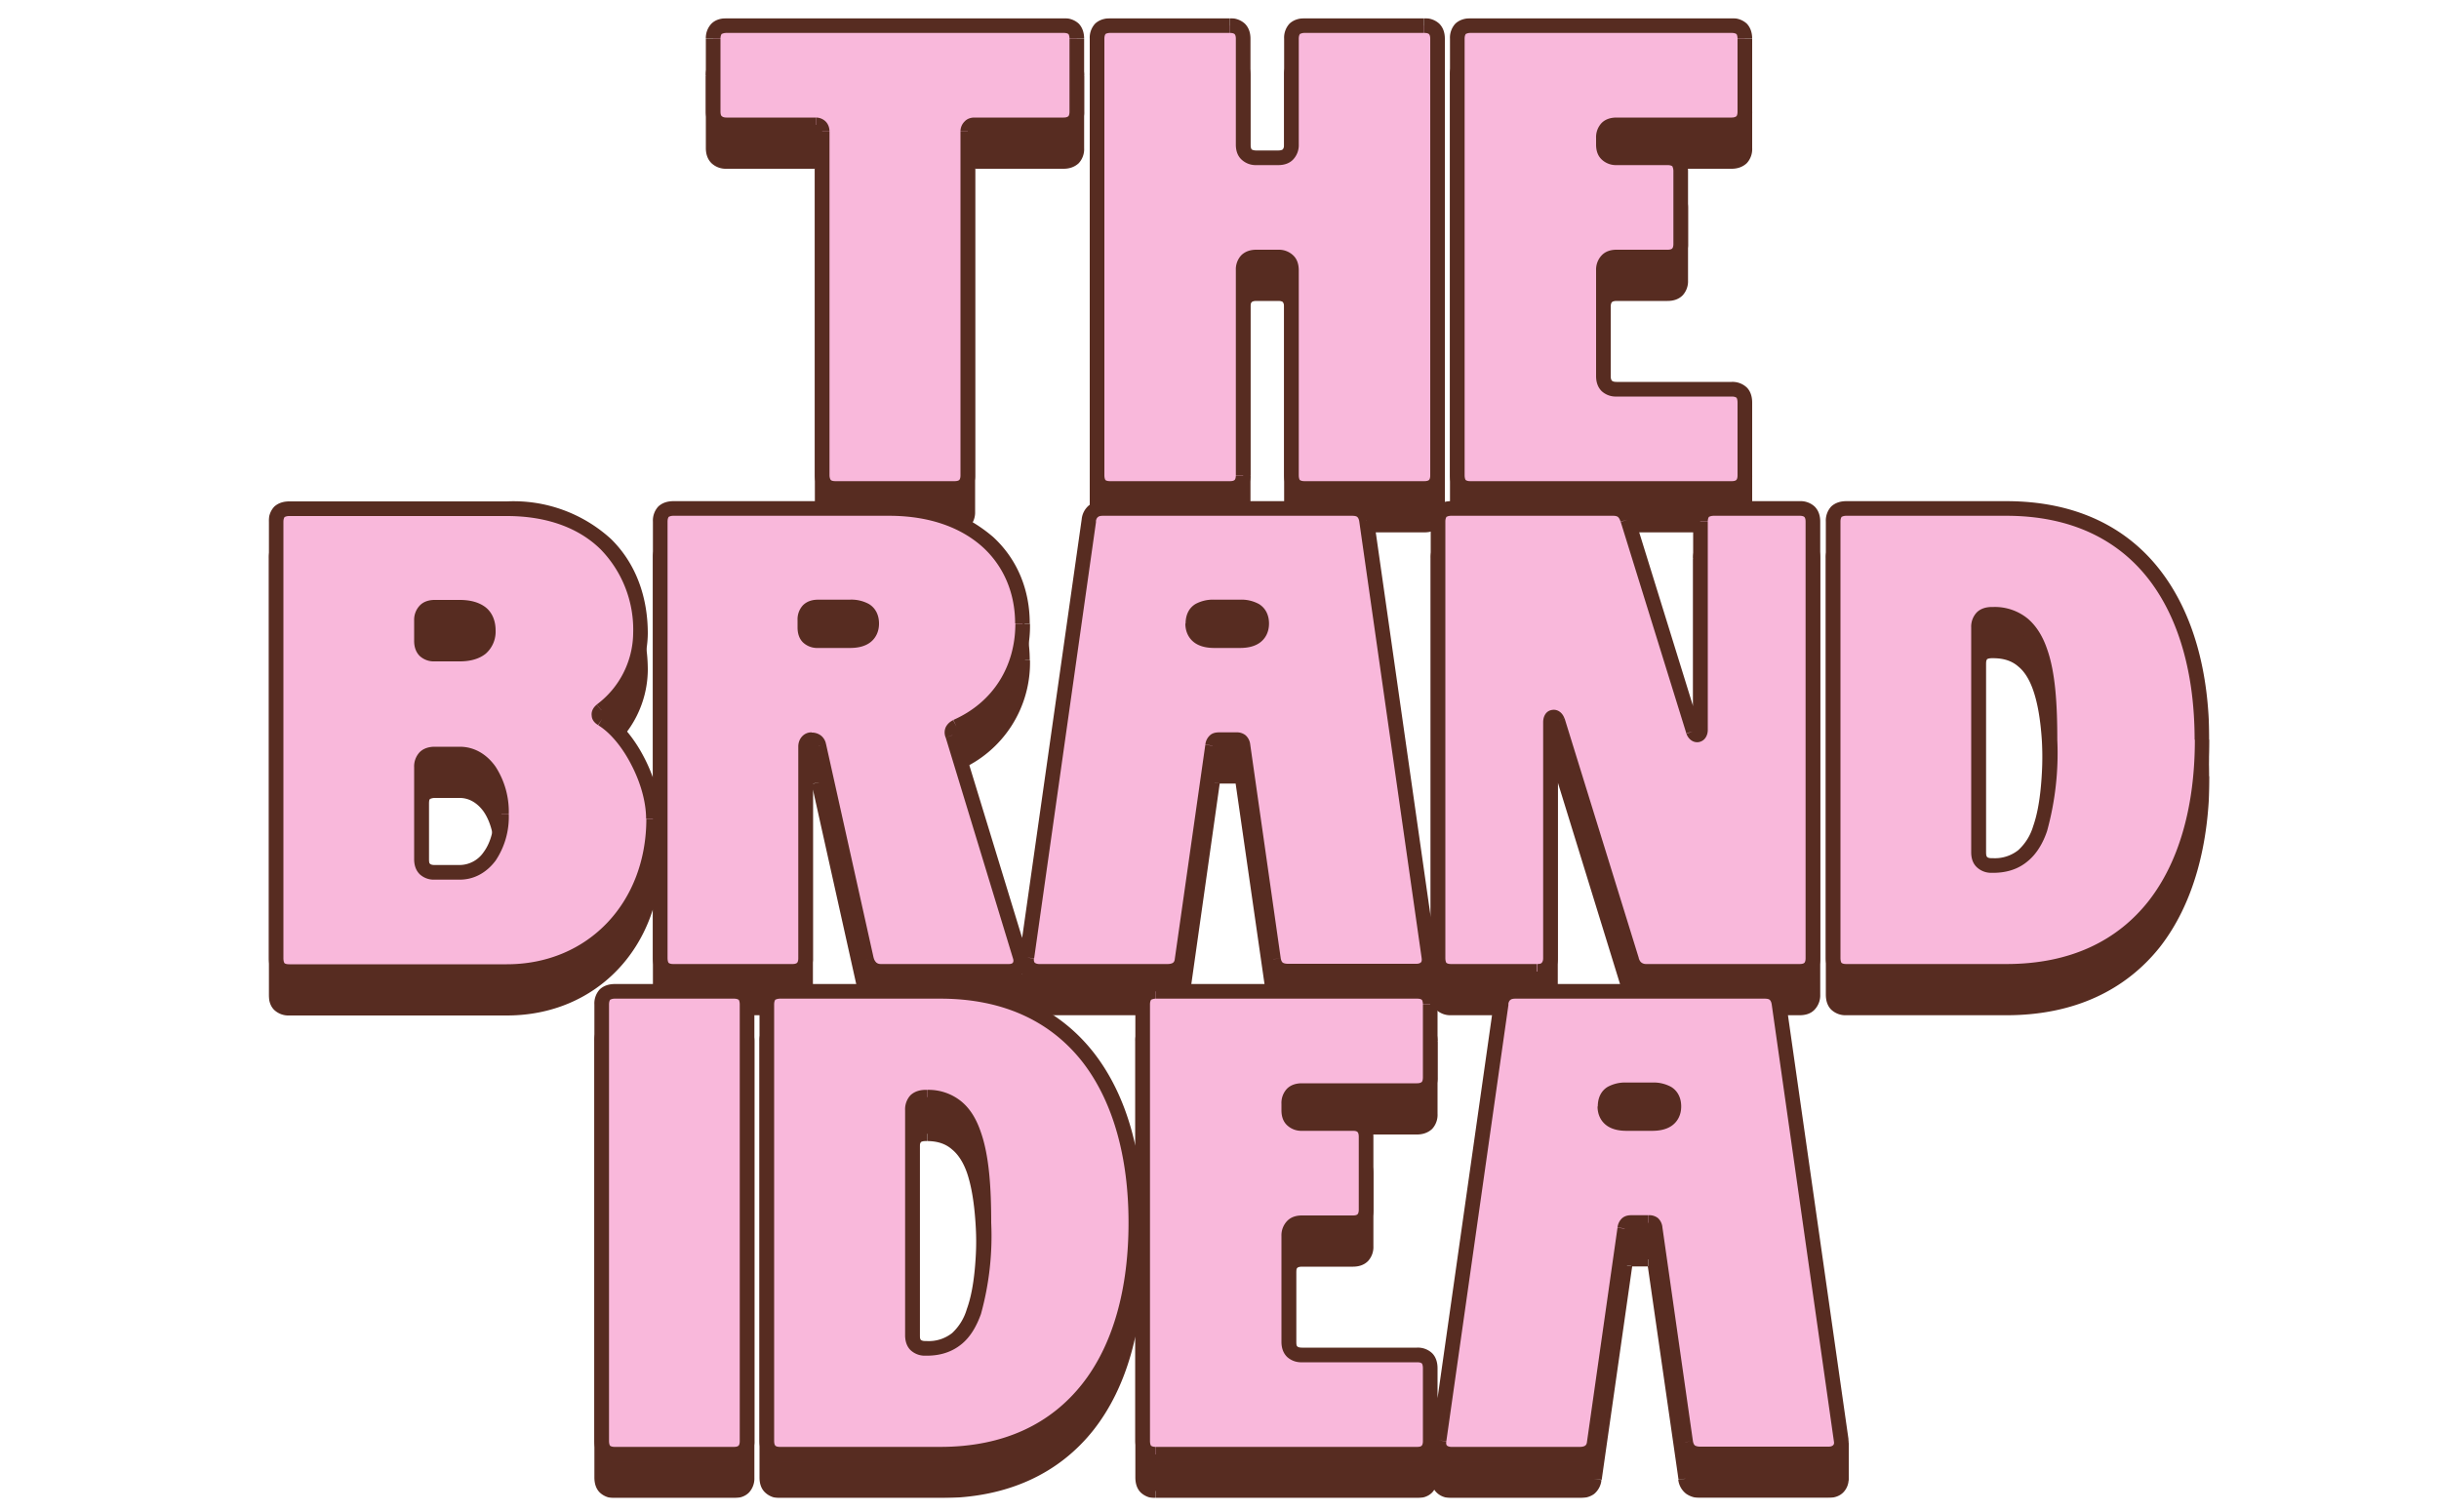
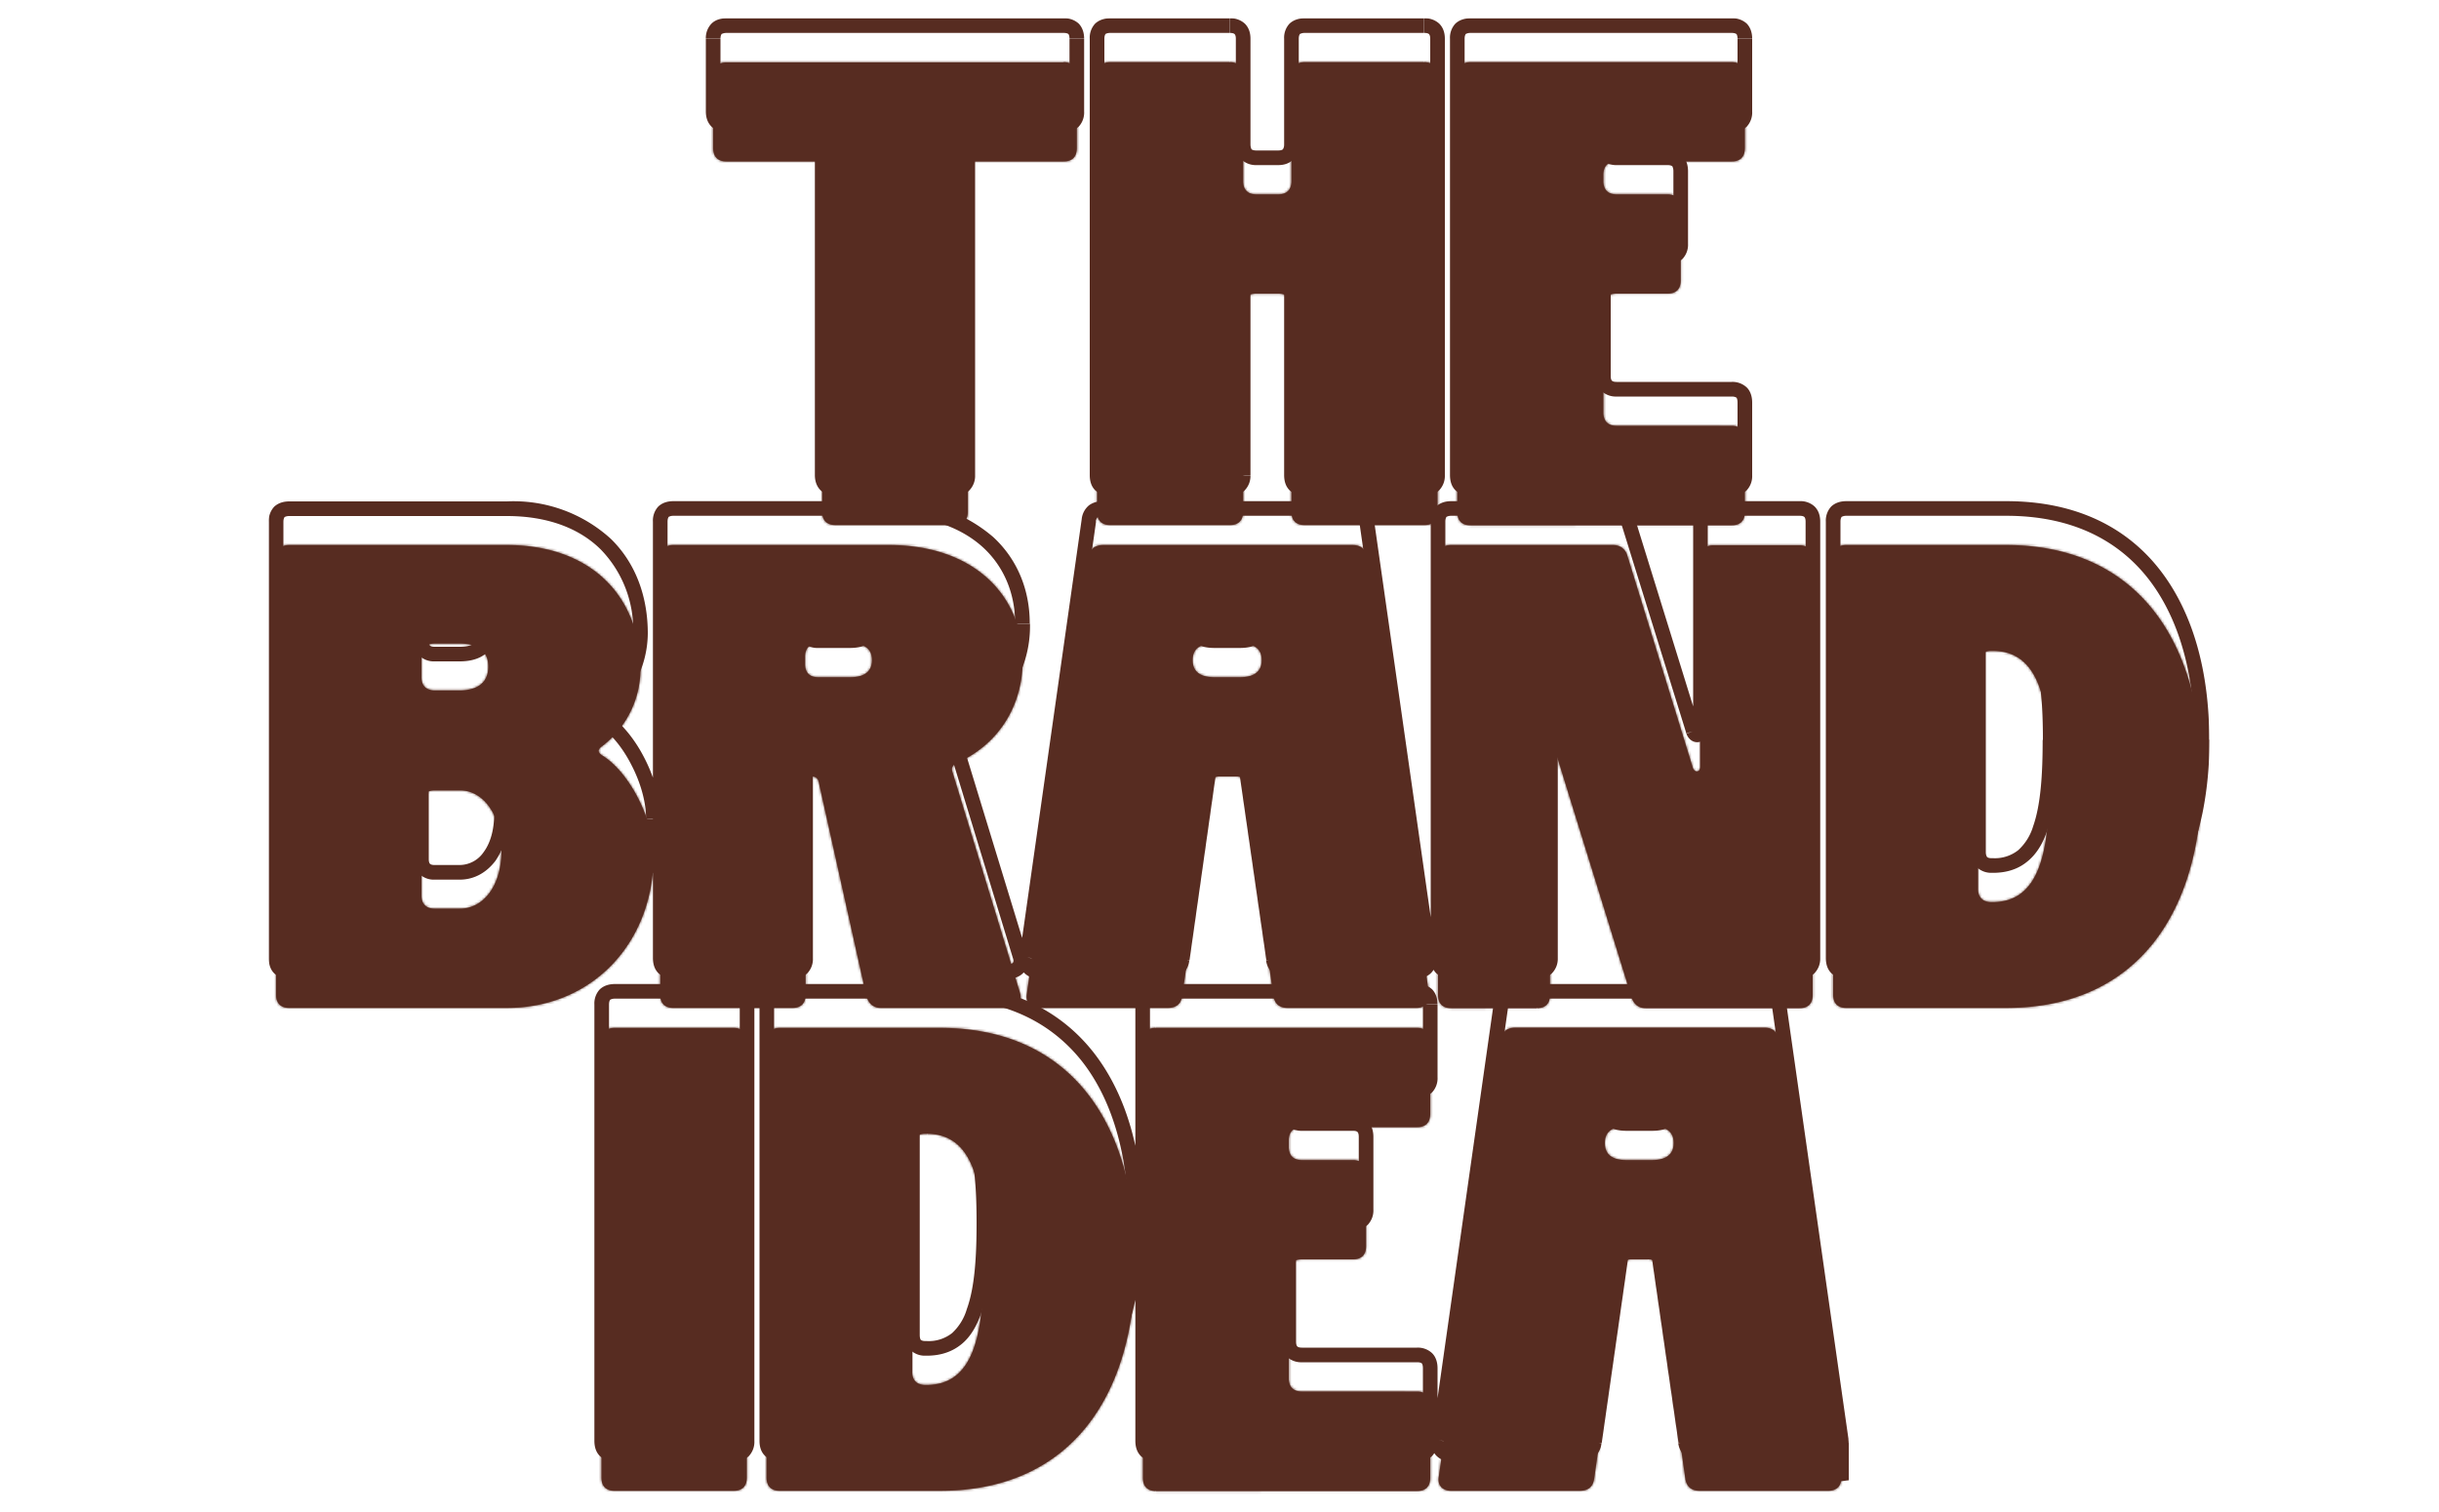
<svg xmlns="http://www.w3.org/2000/svg" fill="none" viewBox="0 0 1000 620">
  <mask id="a" width="796" height="592" x="110" y="22.3" fill="#000" maskUnits="userSpaceOnUse">
-     <path fill="#fff" d="M110 22.3h796v592H110z" />
+     <path fill="#fff" d="M110 22.3v592H110z" />
    <path d="M436.1 25.5c3.5 0 5.4 1.9 5.4 5.4v29.8c0 3.6-1.9 5.5-5.4 5.5h-36.6c-1.6 0-2.7 1-2.7 2.7v141c0 3.5-2 5.4-5.4 5.4h-48.8c-3.6 0-5.5-1.9-5.5-5.4v-141c0-1.7-1-2.7-2.7-2.7h-36.6c-3.5 0-5.4-2-5.4-5.5V31c0-3.5 1.9-5.4 5.4-5.4h138.3Zm13.7 5.4c0-3.5 1.9-5.4 5.4-5.4h49c3.6 0 5.5 1.9 5.5 5.4v43.4c0 3.5 1.9 5.4 5.4 5.4h9c3.5 0 5.4-1.9 5.4-5.4V30.9c0-3.5 1.9-5.4 5.4-5.4h49c3.6 0 5.5 1.9 5.5 5.4v179c0 3.5-1.9 5.4-5.4 5.4h-49.1c-3.5 0-5.4-1.9-5.4-5.4v-84c0-3.6-2-5.5-5.4-5.5h-9c-3.5 0-5.4 1.9-5.4 5.4v84c0 3.6-2 5.5-5.4 5.5h-49.1c-3.5 0-5.4-1.9-5.4-5.4v-179Zm147.7 0c0-3.5 1.9-5.4 5.4-5.4H710c3.5 0 5.4 1.9 5.4 5.4v29.8c0 3.6-1.9 5.5-5.4 5.5h-47.2c-3.5 0-5.4 1.9-5.4 5.4v2.7c0 3.5 1.9 5.4 5.4 5.4h20.9c3.5 0 5.4 2 5.4 5.4V115c0 3.5-1.9 5.4-5.4 5.4h-20.9c-3.5 0-5.4 1.9-5.4 5.4v43.4c0 3.5 1.9 5.4 5.4 5.4H710c3.5 0 5.4 2 5.4 5.4V210c0 3.5-1.9 5.4-5.4 5.4H602.9c-3.5 0-5.4-1.9-5.4-5.4v-179Zm-484.3 198c0-3.5 1.9-5.4 5.4-5.4h89.2c35.2 0 54.8 21.7 54.8 51.2a40 40 0 0 1-16 31.5c-1.7 1.3-1.4 2.4.2 3.5 11.2 6.8 21.2 26.3 21.2 41 0 35.7-25 62.6-60.2 62.6h-89.2c-3.5 0-5.4-1.9-5.4-5.4v-179Zm59.6 138.3c0 3.5 2 5.4 5.4 5.4h10.3c9.8 0 17.1-9.5 17.1-23.8 0-14.4-7.3-24.7-17-24.7h-10.4c-3.5 0-5.4 1.9-5.4 5.4v37.7Zm0-89.5c0 3.5 2 5.4 5.4 5.4h10.3c7.6 0 11.7-3.5 11.7-9.7 0-6.3-4-9.5-11.7-9.5h-10.3c-3.5 0-5.4 1.9-5.4 5.4v8.4Zm97.9-48.8c0-3.5 1.9-5.4 5.4-5.4h88.4c35.5 0 54.8 21.4 54.8 47.2 0 18.4-9.5 34.4-27.2 42.3-1.6.8-2.1 1.9-1.6 3.5l27.7 90.6c1 3.5-.8 6.2-4.6 6.2h-52.4c-3.2 0-5.1-1.9-6-4.9l-19.5-87.6c-.2-1.6-1.3-2.4-3-2.4-1.3 0-2.4 1-2.4 2.7v86.8c0 3.5-1.9 5.4-5.4 5.4h-48.8c-3.5 0-5.4-1.9-5.4-5.4v-179Zm59.4 43.4c0 3.5 1.8 5.4 5.4 5.4h13c4.9 0 9-1.6 9-7 0-5.5-4.1-6.8-9-6.8h-13c-3.6 0-5.4 1.9-5.4 5.4v3Zm116.4-44c.5-3.5 2.7-4.8 6-4.8h101.9c3.3 0 5.4 1.3 6 4.9l25.5 179.2c.5 3.5-1.7 5.7-5.2 5.7h-52.6c-3.3 0-5.4-1.4-6-4.9l-12.4-87.6c-.3-1.9-1.1-2.4-2.8-2.4h-7c-1.6 0-2.4.5-2.7 2.4l-12.5 87.6c-.5 3.5-2.7 4.9-6 4.9h-52.6c-3.5 0-5.7-2.2-5.1-5.7l25.5-179.2Zm42.5 42.4c0 5.4 4.1 7 9 7h10.3c4.9 0 9-1.6 9-7 0-5.5-4.1-6.8-9-6.8H498c-4.9 0-9 1.3-9 6.8Zm100.5-41.8c0-3.5 1.9-5.4 5.4-5.4h66.4c3 0 5.2 1.6 6 4.6l26.8 86.8c.8 2.1 3 1.9 3-.6V229c0-3.5 2-5.4 5.4-5.4h35.3c3.5 0 5.4 1.9 5.4 5.4v179c0 3.5-1.9 5.4-5.4 5.4h-63c-3 0-5-1.6-5.9-4.6l-30.4-98.2c-.8-2.1-3-1.9-3 .6v96.8c0 3.5-1.8 5.4-5.4 5.4H595c-3.5 0-5.4-1.9-5.4-5.4v-179Zm162 0c0-3.5 1.9-5.4 5.4-5.4h65.6c54.5 0 80.3 40.4 80.3 94.9 0 54.8-25.8 94.9-80.3 94.9H757c-3.5 0-5.4-1.9-5.4-5.4v-179ZM811 364.5c0 3.5 2 5.4 5.4 5.4h.6c20.3 0 23.3-23 23.3-51.5 0-28.2-3-51.5-23.3-51.5h-.6c-3.5 0-5.4 1.9-5.4 5.4v92.2Zm-564.4 62.4c0-3.5 1.9-5.4 5.4-5.4h48.8c3.5 0 5.4 1.9 5.4 5.4v179c0 3.5-1.9 5.4-5.4 5.4h-48.8c-3.5 0-5.4-1.9-5.4-5.4v-179Zm67.7 0c0-3.5 2-5.4 5.4-5.4h65.7c54.5 0 80.2 40.4 80.2 94.9 0 54.8-25.7 94.9-80.2 94.9h-65.7c-3.5 0-5.4-1.9-5.4-5.4v-179Zm59.7 135.6c0 3.5 1.9 5.4 5.4 5.4h.5c20.4 0 23.4-23 23.4-51.5 0-28.2-3-51.5-23.4-51.5h-.5c-3.5 0-5.4 1.9-5.4 5.4v92.2Zm94.4-135.6c0-3.5 1.9-5.4 5.4-5.4H581c3.5 0 5.4 1.9 5.4 5.4v29.8c0 3.6-1.9 5.5-5.4 5.5h-47.2c-3.5 0-5.4 1.9-5.4 5.4v2.7c0 3.5 1.9 5.4 5.4 5.4h21c3.4 0 5.3 2 5.3 5.4V511c0 3.5-1.9 5.4-5.4 5.4h-20.9c-3.5 0-5.4 1.9-5.4 5.4v43.4c0 3.5 1.9 5.4 5.4 5.4H581c3.5 0 5.4 2 5.4 5.4V606c0 3.5-1.9 5.4-5.4 5.4H474c-3.5 0-5.4-1.9-5.4-5.4v-179Zm147-.5c.5-3.6 2.7-5 6-5h101.9c3.3 0 5.4 1.4 6 5l25.5 179.2c.5 3.5-1.7 5.7-5.2 5.7h-52.6c-3.3 0-5.4-1.4-6-4.9l-12.4-87.6c-.3-1.9-1.1-2.4-2.7-2.4h-7.1c-1.6 0-2.4.5-2.7 2.4l-12.5 87.6c-.5 3.5-2.7 4.9-6 4.9h-52.6c-3.5 0-5.7-2.2-5.1-5.7l25.5-179.2Zm42.6 42.3c0 5.4 4 7 8.9 7h10.3c4.9 0 9-1.6 9-7 0-5.5-4.1-6.8-9-6.8H667c-4.9 0-9 1.3-9 6.8Z" />
  </mask>
  <path fill="#572C21" d="M436.1 25.5c3.5 0 5.4 1.9 5.4 5.4v29.8c0 3.6-1.9 5.5-5.4 5.5h-36.6c-1.6 0-2.7 1-2.7 2.7v141c0 3.5-2 5.4-5.4 5.4h-48.8c-3.6 0-5.5-1.9-5.5-5.4v-141c0-1.7-1-2.7-2.7-2.7h-36.6c-3.5 0-5.4-2-5.4-5.5V31c0-3.5 1.9-5.4 5.4-5.4h138.3Zm13.7 5.4c0-3.5 1.9-5.4 5.4-5.4h49c3.6 0 5.5 1.9 5.5 5.4v43.4c0 3.5 1.9 5.4 5.4 5.4h9c3.5 0 5.4-1.9 5.4-5.4V30.9c0-3.5 1.9-5.4 5.4-5.4h49c3.6 0 5.5 1.9 5.5 5.4v179c0 3.5-1.9 5.4-5.4 5.4h-49.1c-3.5 0-5.4-1.9-5.4-5.4v-84c0-3.6-2-5.5-5.4-5.5h-9c-3.5 0-5.4 1.9-5.4 5.4v84c0 3.6-2 5.5-5.4 5.5h-49.1c-3.5 0-5.4-1.9-5.4-5.4v-179Zm147.7 0c0-3.5 1.9-5.4 5.4-5.4H710c3.5 0 5.4 1.9 5.4 5.4v29.8c0 3.6-1.9 5.5-5.4 5.5h-47.2c-3.5 0-5.4 1.9-5.4 5.4v2.7c0 3.5 1.9 5.4 5.4 5.4h20.9c3.5 0 5.4 2 5.4 5.4V115c0 3.5-1.9 5.4-5.4 5.4h-20.9c-3.5 0-5.4 1.9-5.4 5.4v43.4c0 3.5 1.9 5.4 5.4 5.4H710c3.5 0 5.4 2 5.4 5.4V210c0 3.5-1.9 5.4-5.4 5.4H602.9c-3.5 0-5.4-1.9-5.4-5.4v-179Zm-484.3 198c0-3.5 1.9-5.4 5.4-5.4h89.2c35.2 0 54.8 21.7 54.8 51.2a40 40 0 0 1-16 31.5c-1.7 1.3-1.4 2.4.2 3.5 11.2 6.8 21.2 26.3 21.2 41 0 35.7-25 62.6-60.2 62.6h-89.2c-3.5 0-5.4-1.9-5.4-5.4v-179Zm59.6 138.3c0 3.5 2 5.4 5.4 5.4h10.3c9.8 0 17.1-9.5 17.1-23.8 0-14.4-7.3-24.7-17-24.7h-10.4c-3.5 0-5.4 1.9-5.4 5.4v37.7Zm0-89.5c0 3.5 2 5.4 5.4 5.4h10.3c7.6 0 11.7-3.5 11.7-9.7 0-6.3-4-9.5-11.7-9.5h-10.3c-3.5 0-5.4 1.9-5.4 5.4v8.4Zm97.9-48.8c0-3.5 1.9-5.4 5.4-5.4h88.4c35.5 0 54.8 21.4 54.8 47.2 0 18.4-9.5 34.4-27.2 42.3-1.6.8-2.1 1.9-1.6 3.5l27.7 90.6c1 3.5-.8 6.2-4.6 6.2h-52.4c-3.2 0-5.1-1.9-6-4.9l-19.5-87.6c-.2-1.6-1.3-2.4-3-2.4-1.3 0-2.4 1-2.4 2.7v86.8c0 3.5-1.9 5.4-5.4 5.4h-48.8c-3.5 0-5.4-1.9-5.4-5.4v-179Zm59.4 43.4c0 3.5 1.8 5.4 5.4 5.4h13c4.9 0 9-1.6 9-7 0-5.5-4.1-6.8-9-6.8h-13c-3.6 0-5.4 1.9-5.4 5.4v3Zm116.4-44c.5-3.5 2.7-4.8 6-4.8h101.9c3.3 0 5.4 1.3 6 4.9l25.5 179.2c.5 3.5-1.7 5.7-5.2 5.7h-52.6c-3.3 0-5.4-1.4-6-4.9l-12.4-87.6c-.3-1.9-1.1-2.4-2.8-2.4h-7c-1.6 0-2.4.5-2.7 2.4l-12.5 87.6c-.5 3.5-2.7 4.9-6 4.9h-52.6c-3.5 0-5.7-2.2-5.1-5.7l25.5-179.2Zm42.5 42.4c0 5.4 4.1 7 9 7h10.3c4.9 0 9-1.6 9-7 0-5.5-4.1-6.8-9-6.8H498c-4.9 0-9 1.3-9 6.8Zm100.5-41.8c0-3.5 1.9-5.4 5.4-5.4h66.4c3 0 5.2 1.6 6 4.6l26.8 86.8c.8 2.1 3 1.9 3-.6V229c0-3.5 2-5.4 5.4-5.4h35.3c3.5 0 5.4 1.9 5.4 5.4v179c0 3.5-1.9 5.4-5.4 5.4h-63c-3 0-5-1.6-5.9-4.6l-30.4-98.2c-.8-2.1-3-1.9-3 .6v96.8c0 3.5-1.8 5.4-5.4 5.4H595c-3.5 0-5.4-1.9-5.4-5.4v-179Zm162 0c0-3.5 1.9-5.4 5.4-5.4h65.6c54.5 0 80.3 40.4 80.3 94.9 0 54.8-25.8 94.9-80.3 94.9H757c-3.5 0-5.4-1.9-5.4-5.4v-179ZM811 364.5c0 3.5 2 5.4 5.4 5.4h.6c20.3 0 23.3-23 23.3-51.5 0-28.2-3-51.5-23.3-51.5h-.6c-3.5 0-5.4 1.9-5.4 5.4v92.2Zm-564.4 62.4c0-3.5 1.9-5.4 5.4-5.4h48.8c3.5 0 5.4 1.9 5.4 5.4v179c0 3.5-1.9 5.4-5.4 5.4h-48.8c-3.5 0-5.4-1.9-5.4-5.4v-179Zm67.7 0c0-3.5 2-5.4 5.4-5.4h65.7c54.5 0 80.2 40.4 80.2 94.9 0 54.8-25.7 94.9-80.2 94.9h-65.7c-3.5 0-5.4-1.9-5.4-5.4v-179Zm59.7 135.6c0 3.5 1.9 5.4 5.4 5.4h.5c20.4 0 23.4-23 23.4-51.5 0-28.2-3-51.5-23.4-51.5h-.5c-3.5 0-5.4 1.9-5.4 5.4v92.2Zm94.4-135.6c0-3.5 1.9-5.4 5.4-5.4H581c3.5 0 5.4 1.9 5.4 5.4v29.8c0 3.6-1.9 5.5-5.4 5.5h-47.2c-3.5 0-5.4 1.9-5.4 5.4v2.7c0 3.5 1.9 5.4 5.4 5.4h21c3.4 0 5.3 2 5.3 5.4V511c0 3.5-1.9 5.4-5.4 5.4h-20.9c-3.5 0-5.4 1.9-5.4 5.4v43.4c0 3.5 1.9 5.4 5.4 5.4H581c3.5 0 5.4 2 5.4 5.4V606c0 3.5-1.9 5.4-5.4 5.4H474c-3.5 0-5.4-1.9-5.4-5.4v-179Zm147-.5c.5-3.6 2.7-5 6-5h101.9c3.3 0 5.4 1.4 6 5l25.5 179.2c.5 3.5-1.7 5.7-5.2 5.7h-52.6c-3.3 0-5.4-1.4-6-4.9l-12.4-87.6c-.3-1.9-1.1-2.4-2.7-2.4h-7.1c-1.6 0-2.4.5-2.7 2.4l-12.5 87.6c-.5 3.5-2.7 4.9-6 4.9h-52.6c-3.5 0-5.7-2.2-5.1-5.7l25.5-179.2Zm42.6 42.3c0 5.4 4 7 8.9 7h10.3c4.9 0 9-1.6 9-7 0-5.5-4.1-6.8-9-6.8H667c-4.9 0-9 1.3-9 6.8Z" />
  <path fill="#572C21" d="M436.1 28.5c1.3 0 1.7.3 2 .5.1.2.4.7.4 1.9h6c0-2.3-.6-4.5-2.2-6.2a8.5 8.5 0 0 0-6.2-2.2v6Zm2.4 2.4v29.8h6V31h-6Zm0 29.8c0 1.3-.3 1.8-.5 2-.2.1-.6.5-1.9.5v6c2.3 0 4.5-.7 6.2-2.3a8.5 8.5 0 0 0 2.2-6.2h-6Zm-2.4 2.5h-36.6v6h36.6v-6Zm-36.6 0c-1.5 0-3 .5-4 1.6a5.7 5.7 0 0 0-1.7 4h6l-.1.2-.2.1v-6Zm-5.7 5.7v141h6v-141h-6Zm0 141c0 1.2-.3 1.7-.5 1.9-.2.2-.7.5-2 .5v6c2.3 0 4.6-.6 6.2-2.3a8.5 8.5 0 0 0 2.3-6.1h-6Zm-2.4 2.4h-48.8v6h48.8v-6Zm-48.8 0c-1.3 0-1.8-.3-2-.5-.1-.2-.5-.7-.5-2h-6c0 2.4.7 4.6 2.3 6.2a8.5 8.5 0 0 0 6.2 2.3v-6Zm-2.5-2.4v-141h-6v141h6Zm0-141c0-1.5-.5-3-1.6-4.1a5.7 5.7 0 0 0-4-1.6v6l-.2-.2-.2-.2h6Zm-5.7-5.7h-36.6v6h36.6v-6Zm-36.6 0c-1.2 0-1.7-.4-1.9-.6-.2-.1-.5-.6-.5-1.9h-6c0 2.3.6 4.5 2.3 6.2a8.5 8.5 0 0 0 6.1 2.3v-6Zm-2.4-2.5V31h-6v29.8h6Zm0-29.8c0-1.2.3-1.7.5-2 .2 0 .7-.4 2-.4v-6c-2.4 0-4.6.6-6.2 2.2a8.5 8.5 0 0 0-2.3 6.2h6Zm2.4-2.4h138.3v-6H297.8v6Zm155 2.4c0-1.2.3-1.7.5-2 .1 0 .6-.4 1.9-.4v-6c-2.3 0-4.5.6-6.2 2.2a8.5 8.5 0 0 0-2.2 6.2h6Zm2.4-2.4h49v-6h-49v6Zm49 0c1.3 0 1.8.3 2 .5.2.2.5.7.5 1.9h6c0-2.3-.6-4.5-2.3-6.2a8.5 8.5 0 0 0-6.1-2.2v6Zm2.5 2.4v43.4h6V30.9h-6Zm0 43.4c0 2.3.6 4.5 2.3 6.1a8.5 8.5 0 0 0 6.1 2.3v-6c-1.2 0-1.7-.3-2-.5 0-.2-.4-.7-.4-2h-6Zm8.4 8.4h9v-6h-9v6Zm9 0c2.2 0 4.5-.6 6.1-2.3a8.5 8.5 0 0 0 2.3-6.1h-6c0 1.2-.4 1.7-.5 1.9-.2.2-.7.5-2 .5v6Zm8.4-8.4V30.9h-6v43.4h6Zm0-43.4c0-1.2.3-1.7.5-2 .2 0 .7-.4 1.9-.4v-6c-2.3 0-4.5.6-6.2 2.2a8.5 8.5 0 0 0-2.2 6.2h6Zm2.4-2.4h49v-6h-49v6Zm49 0c1.3 0 1.8.3 2 .5.2.2.5.7.5 1.9h6c0-2.3-.6-4.5-2.3-6.2a8.5 8.5 0 0 0-6.1-2.2v6Zm2.5 2.4v179h6v-179h-6Zm0 179c0 1.2-.3 1.7-.5 1.9-.2.2-.7.5-2 .5v6c2.4 0 4.6-.6 6.2-2.3a8.5 8.5 0 0 0 2.3-6.1h-6Zm-2.4 2.4h-49.1v6h49v-6Zm-49.1 0c-1.2 0-1.7-.3-2-.5-.1-.2-.4-.7-.4-2h-6c0 2.4.6 4.6 2.2 6.2a8.5 8.5 0 0 0 6.2 2.3v-6Zm-2.4-2.4v-84h-6v84h6Zm0-84c0-2.4-.6-4.6-2.3-6.2a8.5 8.5 0 0 0-6.1-2.3v6c1.2 0 1.7.3 1.9.5.1.2.5.7.5 2h6Zm-8.4-8.5h-9v6h9v-6Zm-9 0c-2.3 0-4.5.6-6.2 2.3a8.5 8.5 0 0 0-2.2 6.1h6c0-1.2.3-1.7.5-1.9.2-.2.7-.5 1.9-.5v-6Zm-8.4 8.4v84h6v-84h-6Zm0 84c0 1.3-.3 1.8-.5 2-.2.2-.7.5-2 .5v6c2.3 0 4.6-.6 6.2-2.3a8.5 8.5 0 0 0 2.3-6.1h-6Zm-2.4 2.5h-49.1v6h49v-6Zm-49.1 0c-1.3 0-1.8-.3-2-.5-.1-.2-.4-.7-.4-2h-6c0 2.4.6 4.6 2.2 6.2a8.5 8.5 0 0 0 6.2 2.3v-6Zm-2.4-2.4v-179h-6v179h6Zm147.7-179c0-1.2.3-1.7.5-2 .2 0 .6-.4 1.9-.4v-6c-2.3 0-4.5.6-6.2 2.2a8.5 8.5 0 0 0-2.2 6.2h6Zm2.4-2.4H710v-6H602.9v6Zm107.1 0c1.2 0 1.7.3 2 .5.1.2.4.7.4 1.9h6c0-2.3-.6-4.5-2.2-6.2a8.5 8.5 0 0 0-6.2-2.2v6Zm2.4 2.4v29.8h6V31h-6Zm0 29.8c0 1.3-.3 1.8-.5 2-.2.1-.7.5-1.9.5v6c2.3 0 4.5-.7 6.2-2.3a8.5 8.5 0 0 0 2.2-6.2h-6Zm-2.4 2.5h-47.2v6H710v-6Zm-47.2 0c-2.3 0-4.5.6-6.1 2.2a8.5 8.5 0 0 0-2.3 6.2h6c0-1.3.3-1.8.5-2 .2-.1.7-.4 2-.4v-6Zm-8.4 8.4v2.7h6v-2.7h-6Zm0 2.7c0 2.3.6 4.5 2.3 6.1a8.5 8.5 0 0 0 6.1 2.3v-6c-1.2 0-1.7-.3-1.9-.5-.2-.2-.5-.7-.5-2h-6Zm8.4 8.4h20.9v-6h-20.9v6Zm20.9 0c1.2 0 1.7.3 2 .5 0 .2.4.7.4 2h6c0-2.3-.6-4.6-2.2-6.2a8.5 8.5 0 0 0-6.2-2.3v6Zm2.4 2.4V115h6V85h-6Zm0 29.9c0 1.2-.3 1.7-.5 1.9-.2.2-.7.5-1.9.5v6c2.3 0 4.5-.6 6.2-2.3a8.5 8.5 0 0 0 2.2-6.1h-6Zm-2.4 2.4h-20.9v6h20.9v-6Zm-20.9 0c-2.3 0-4.5.6-6.1 2.3a8.5 8.5 0 0 0-2.3 6.1h6c0-1.2.3-1.7.5-1.9.2-.2.7-.5 2-.5v-6Zm-8.4 8.4v43.4h6v-43.4h-6Zm0 43.4c0 2.3.6 4.5 2.3 6.2a8.5 8.5 0 0 0 6.1 2.2v-6c-1.2 0-1.7-.3-1.9-.5-.2-.2-.5-.7-.5-1.9h-6Zm8.4 8.4H710v-6h-47.2v6Zm47.2 0c1.2 0 1.7.3 2 .5.1.2.4.7.4 2h6c0-2.3-.6-4.6-2.2-6.2a8.5 8.5 0 0 0-6.2-2.3v6Zm2.4 2.4V210h6V180h-6Zm0 29.9c0 1.2-.3 1.7-.5 1.9-.2.2-.7.5-1.9.5v6c2.3 0 4.5-.6 6.2-2.3a8.5 8.5 0 0 0 2.2-6.1h-6Zm-2.4 2.4H602.9v6H710v-6Zm-107.1 0c-1.3 0-1.7-.3-2-.5-.1-.2-.4-.7-.4-2h-6c0 2.4.6 4.6 2.2 6.2a8.5 8.5 0 0 0 6.2 2.3v-6Zm-2.4-2.4v-179h-6v179h6Zm-354 96.3-1.7-2.4h-.2l2 2.4Zm.3 3.5-1.6 2.5 1.6-2.5ZM116.2 229c0-1.2.3-1.7.5-2 .1 0 .6-.4 1.9-.4v-6c-2.3 0-4.5.6-6.2 2.2a8.5 8.5 0 0 0-2.2 6.2h6Zm2.4-2.4h89.2v-6h-89.2v6Zm89.2 0c17 0 29.9 5.2 38.5 13.7a47.2 47.2 0 0 1 13.3 34.5h6c0-15.4-5.1-29-15.1-38.8a59.2 59.2 0 0 0-42.7-15.4v6Zm51.8 48.2a37 37 0 0 1-14.8 29l3.5 5a43 43 0 0 0 17.3-34h-6Zm-15 29.2c-1 .8-2.3 2.4-2 4.5.1 2 1.6 3.2 2.6 3.8l3.3-5-.3-.2.3.7-.2 1 .2-.2-3.8-4.6Zm.7 8.4c4.9 3 9.9 9 13.6 16.3 3.8 7.3 6 15.3 6 22h6c0-7.9-2.6-16.9-6.6-24.7-4-7.9-9.7-15-15.9-18.8l-3.1 5.2Zm19.7 38.4c0 34.2-23.8 59.6-57.2 59.6v6c37 0 63.2-28.3 63.2-65.6h-6Zm-57.2 59.6h-89.2v6h89.2v-6Zm-89.2 0c-1.3 0-1.8-.3-2-.5-.1-.2-.4-.7-.4-2h-6c0 2.4.6 4.6 2.2 6.2a8.5 8.5 0 0 0 6.2 2.3v-6Zm-2.4-2.4v-179h-6v179h6Zm53.6-40.7c0 2.3.6 4.5 2.3 6.2a8.5 8.5 0 0 0 6.1 2.2v-6c-1.2 0-1.7-.3-1.9-.5-.2-.2-.5-.7-.5-1.9h-6Zm8.4 8.4h10.3v-6h-10.3v6Zm10.3 0c6 0 11.1-3 14.7-7.8a32.2 32.2 0 0 0 5.4-19h-6c0 6.7-1.7 12-4.3 15.5a12 12 0 0 1-9.8 5.3v6Zm20.1-26.8a34 34 0 0 0-5.4-19.5c-3.5-5-8.6-8.2-14.7-8.2v6c3.8 0 7.2 2 9.8 5.6 2.6 3.8 4.3 9.4 4.3 16h6Zm-20-27.7h-10.4v6h10.3v-6Zm-10.4 0c-2.2 0-4.5.6-6.1 2.2a8.5 8.5 0 0 0-2.3 6.2h6c0-1.2.3-1.7.5-2 .2 0 .7-.4 2-.4v-6Zm-8.4 8.4v37.7h6v-37.7h-6Zm0-51.8c0 2.3.6 4.5 2.3 6.2a8.5 8.5 0 0 0 6.1 2.2v-6c-1.2 0-1.7-.3-1.9-.5-.2-.2-.5-.6-.5-1.9h-6Zm8.4 8.4h10.3v-6h-10.3v6Zm10.3 0c4.3 0 8-1 10.7-3.2a12 12 0 0 0 4-9.5h-6c0 2.4-.8 4-2 4.9-1.2 1-3.3 1.8-6.7 1.8v6Zm14.7-12.7c0-3.8-1.3-7.2-4-9.4-2.8-2.2-6.5-3.1-10.7-3.1v6c3.5 0 5.6.7 6.8 1.7 1.1 1 1.9 2.4 1.9 4.8h6Zm-14.7-12.5h-10.3v6h10.3v-6Zm-10.3 0c-2.2 0-4.5.6-6.1 2.3a8.5 8.5 0 0 0-2.3 6.1h6c0-1.2.3-1.7.5-2 .2 0 .7-.4 2-.4v-6Zm-8.4 8.4v8.4h6v-8.4h-6ZM392.1 313l-1.2-2.8 1.2 2.8Zm-1.6 3.5 2.9-.9-2.9.9Zm27.7 90.6-2.9.8 2.9-.8Zm-63 1.3-2.9.7v.1l3-.8Zm-19.5-87.6-3 .5.1.1 3-.6Zm-62-91.9c0-1.2.3-1.7.5-2 .2 0 .6-.4 1.9-.4v-6c-2.3 0-4.5.6-6.2 2.2a8.5 8.5 0 0 0-2.2 6.2h6Zm2.4-2.4h88.4v-6H276v6Zm88.4 0c17.1 0 30 5.1 38.7 13.1 8.6 8 13 19 13 31h6c0-13.6-5-26.2-15-35.4a61.3 61.3 0 0 0-42.7-14.7v6Zm51.8 44.2c0 17.3-8.9 32.2-25.4 39.5l2.5 5.5a47.8 47.8 0 0 0 28.9-45h-6Zm-25.5 39.6a6.3 6.3 0 0 0-3 2.8c-.7 1.5-.6 3-.1 4.3l5.7-1.9v-.1l-.1.1a.9.9 0 0 1-.1.3l.3-.2-2.7-5.3Zm-3.1 7 27.6 90.6 5.8-1.7-27.7-90.6-5.7 1.8Zm27.6 90.6c.4 1.1.1 1.7 0 1.8-.1.2-.5.6-1.7.6v6c2.6 0 5-1 6.5-3a8 8 0 0 0 1-7.1l-5.8 1.7Zm-1.7 2.4h-52.4v6h52.4v-6Zm-52.4 0c-1 0-1.5-.3-1.9-.6a4 4 0 0 1-1.1-2l-5.8 1.5a10 10 0 0 0 3 5c1.6 1.4 3.6 2.1 5.8 2.1v-6Zm-3-2.5-19.5-87.6-5.9 1.3 19.5 87.6 5.9-1.3Zm-19.5-87.5a5.8 5.8 0 0 0-2-3.6 6.1 6.1 0 0 0-4-1.3v6h.3a.6.6 0 0 1-.2-.2v.1l6-1Zm-6-5c-3.2 0-5.4 2.7-5.4 5.8h6c0-.1 0 0 0 0a.7.7 0 0 1-.5.3v-6Zm-5.4 5.8v86.8h6V321h-6Zm0 86.8c0 1.2-.3 1.7-.5 1.9-.2.2-.7.5-1.9.5v6c2.3 0 4.5-.6 6.2-2.3a8.5 8.5 0 0 0 2.2-6.1h-6Zm-2.4 2.4h-48.8v6h48.8v-6Zm-48.8 0c-1.3 0-1.7-.3-2-.5-.1-.2-.4-.7-.4-2h-6c0 2.4.6 4.6 2.2 6.2a8.5 8.5 0 0 0 6.2 2.3v-6Zm-2.4-2.4v-179h-6v179h6ZM327 272.3c0 2.3.6 4.5 2.2 6.1a8.5 8.5 0 0 0 6.2 2.3v-6c-1.3 0-1.8-.3-2-.5-.1-.2-.4-.7-.4-2h-6Zm8.4 8.4h13v-6h-13v6Zm13 0c2.7 0 5.6-.4 8-2 2.5-1.7 4-4.5 4-8h-6c0 1.8-.7 2.6-1.4 3-.9.6-2.4 1-4.6 1v6Zm12-10c0-3.6-1.5-6.4-4.1-8a15 15 0 0 0-8-1.8v6c2.4 0 4 .3 4.8.9.6.4 1.2 1 1.2 2.9h6Zm-12-9.8h-13v6h13v-6Zm-13 0c-2.3 0-4.5.6-6.2 2.3a8.5 8.5 0 0 0-2.2 6.1h6c0-1.2.3-1.7.5-2 .1 0 .6-.4 1.9-.4v-6Zm-8.4 8.4v3h6v-3h-6Zm119.4-41-3-.4 3 .5Zm113.9 0 3-.4-3 .5Zm25.5 179.3-3 .4 3-.4Zm-63.8.8-3 .4 3-.4Zm-12.4-87.6 3-.4-3 .4Zm-12.5 0-3-.4 3 .4Zm-12.5 87.6 3 .5-3-.5Zm-63.7-.8 3 .5-3-.5Zm28.4-178.8c.2-1.2.6-1.6.9-1.8.3-.3.9-.5 2.1-.5v-6c-2 0-4 .4-5.8 1.7a8.5 8.5 0 0 0-3 5.7l5.8 1Zm3-2.3h102v-6h-102v6Zm102 0c1.2 0 1.9.2 2.2.5.2.2.6.6.8 1.8l6-.9a8.5 8.5 0 0 0-3.2-5.7 9.4 9.4 0 0 0-5.8-1.7v6Zm3 2.3L582.9 408l6-.8-25.6-179.3-6 .9ZM582.9 408c.1 1-.1 1.4-.3 1.6-.2.2-.7.6-1.9.6v6c2.4 0 4.7-.7 6.3-2.5a7.8 7.8 0 0 0 1.8-6.7l-6 1Zm-2.2 2.2h-52.6v6h52.6v-6Zm-52.6 0c-1.3 0-1.9-.3-2.2-.5-.2-.2-.6-.6-.8-1.8l-6 .9a8.5 8.5 0 0 0 3.2 5.7 9.4 9.4 0 0 0 5.8 1.7v-6Zm-3-2.3-12.5-87.6-6 .9 12.6 87.5 5.9-.8Zm-12.5-87.6a5.9 5.9 0 0 0-1.9-3.8 5.7 5.7 0 0 0-3.8-1.2v6h.3a1.2 1.2 0 0 1-.6-.5v.4l6-.9Zm-5.7-5h-7v6h7v-6Zm-7 0c-1 0-2.6.1-3.8 1.2a5.9 5.9 0 0 0-1.9 3.8l6 .9v-.4a1.2 1.2 0 0 1-.5.4l-.1.1h.3v-6Zm-5.7 5L481.7 408l6 .8 12.4-87.6-5.9-.8ZM481.7 408c-.1 1.2-.5 1.6-.8 1.8-.3.2-1 .5-2.2.5v6c2 0 4.1-.4 5.9-1.7a8.5 8.5 0 0 0 3-5.7l-5.9-1Zm-3 2.3h-52.6v6h52.6v-6Zm-52.6 0c-1.1 0-1.7-.4-1.9-.6-.1-.1-.4-.6-.3-1.6l-5.9-1c-.4 2.5.2 5 1.8 6.7 1.7 1.8 4 2.5 6.3 2.5v-6ZM424 408l25.4-179.2-5.9-.9L418 407.2l6 .8Zm62-137.3c0 3.5 1.5 6.3 4 8 2.4 1.6 5.3 2 8 2v-6c-2.2 0-3.7-.4-4.6-1-.7-.4-1.4-1.2-1.4-3h-6Zm12 10h10.3v-6H498v6Zm10.3 0c2.7 0 5.6-.4 8-2 2.5-1.7 4-4.5 4-8h-6c0 1.8-.7 2.6-1.4 3-.9.6-2.4 1-4.6 1v6Zm12-10c0-3.6-1.5-6.4-4.1-8a15 15 0 0 0-7.9-1.8v6c2.3 0 3.8.3 4.7.9.6.4 1.2 1 1.2 2.9h6Zm-12-9.8H498v6h10.3v-6Zm-10.3 0a15 15 0 0 0-7.9 1.8c-2.6 1.6-4 4.4-4 8h6c0-1.9.5-2.5 1.2-3 .9-.5 2.4-.8 4.7-.8v-6ZM667.3 228l-3 .8h.1l2.9-.8Zm26.8 86.8-2.8.8v.2l2.8-1ZM669 408.7l2.9-.8v-.1l-2.9.9Zm-30.4-98.2 2.9-.9v-.1l-2.9 1Zm-46-81.6c0-1.2.3-1.7.5-2 .2 0 .6-.4 1.9-.4v-6c-2.3 0-4.5.6-6.2 2.2a8.5 8.5 0 0 0-2.2 6.2h6Zm2.4-2.4h66.4v-6H595v6Zm66.4 0c1 0 1.6.2 2 .5.4.4.8 1 1 1.9l5.9-1.6c-.6-2-1.6-3.8-3.3-5a9.1 9.1 0 0 0-5.6-1.8v6Zm3.1 2.5 26.9 86.7 5.7-1.7-26.9-86.8-5.7 1.8Zm27 87c.6 1.7 2.4 3.7 5 3.3 2.7-.5 3.7-3 3.7-5h-6l.1-.2c.2-.3.6-.6 1.3-.7 1.3-.3 1.6.8 1.4.4l-5.6 2.1Zm8.7-1.7V229h-6v85.4h6Zm0-85.4c0-1.2.3-1.7.5-2 .2 0 .7-.4 2-.4v-6c-2.3 0-4.6.6-6.2 2.2a8.5 8.5 0 0 0-2.3 6.2h6Zm2.4-2.4h35.3v-6h-35.3v6Zm35.3 0c1.2 0 1.7.3 1.9.5.2.2.5.7.5 1.9h6c0-2.3-.6-4.5-2.3-6.2a8.5 8.5 0 0 0-6.1-2.2v6Zm2.4 2.4v179h6v-179h-6Zm0 179c0 1.2-.3 1.7-.5 1.9-.2.2-.7.5-2 .5v6c2.4 0 4.6-.6 6.2-2.3a8.5 8.5 0 0 0 2.3-6.1h-6Zm-2.4 2.4h-63v6h63v-6Zm-63 0c-.9 0-1.5-.3-1.9-.6-.4-.3-.8-.8-1.1-1.8l-5.8 1.6c.6 2 1.6 3.8 3.3 5a9.1 9.1 0 0 0 5.6 1.8v-6Zm-3-2.5-30.4-98.2-5.7 1.8 30.3 98.2 5.8-1.8Zm-30.5-98.3c-.6-1.8-2.4-3.8-5-3.4-2.8.4-3.7 3-3.7 5h6c0-.2 0 0-.2.2-.2.3-.6.6-1.2.7-1.3.2-1.6-.8-1.5-.4l5.6-2.1Zm-8.7 1.6v96.8h6V311h-6Zm0 96.8c0 1.2-.4 1.7-.6 1.9-.1.2-.6.5-1.9.5v6c2.3 0 4.5-.6 6.2-2.3a8.5 8.5 0 0 0 2.3-6.1h-6Zm-2.5 2.4H595v6H630v-6Zm-35.2 0c-1.3 0-1.7-.3-2-.5-.1-.2-.4-.7-.4-2h-6c0 2.4.6 4.6 2.2 6.2a8.5 8.5 0 0 0 6.2 2.3v-6Zm-2.4-2.4v-179h-6v179h6Zm162-179c0-1.2.3-1.7.5-2 .2 0 .6-.4 1.9-.4v-6c-2.3 0-4.5.6-6.2 2.2a8.5 8.5 0 0 0-2.2 6.2h6Zm2.4-2.4h65.6v-6H757v6Zm65.6 0c26.4 0 45.6 9.7 58.2 25.8 12.7 16.3 19 39.3 19 66h6c0-27.6-6.5-52-20.3-69.7-13.8-17.7-34.8-28.1-62.9-28.1v6Zm77.3 91.9c0 27-6.4 50-19 66.1-12.7 16.1-31.8 25.8-58.3 25.8v6c28 0 49-10.4 63-28 13.7-17.6 20.3-42.1 20.3-70h-6Zm-77.3 91.9H757v6h65.6v-6Zm-65.6 0c-1.3 0-1.7-.3-2-.5-.1-.2-.4-.7-.4-2h-6c0 2.4.6 4.6 2.2 6.2a8.5 8.5 0 0 0 6.2 2.3v-6Zm-2.4-2.4v-179h-6v179h6Zm53.6-43.4c0 2.3.6 4.5 2.3 6.1a8.5 8.5 0 0 0 6.1 2.3v-6c-1.2 0-1.7-.3-1.9-.5-.1-.2-.5-.7-.5-2h-6Zm8.4 8.4h.6v-6h-.6v6Zm.6 0c5.7 0 10.4-1.6 14.1-4.7 3.7-3 6.3-7.4 8-12.4a120 120 0 0 0 4.2-37.4h-6c0 14.2-.8 26.6-3.9 35.4a21.6 21.6 0 0 1-6.1 9.8 15.4 15.4 0 0 1-10.3 3.3v6Zm26.3-54.5c0-14.1-.7-27.5-4.2-37.3-1.7-5-4.3-9.4-8-12.5a21.3 21.3 0 0 0-14.1-4.7v6c4.5 0 7.8 1.2 10.3 3.4 2.6 2.1 4.6 5.4 6.1 9.7 3.1 8.9 4 21.3 4 35.4h6Zm-26.3-54.5h-.6v6h.6v-6Zm-.6 0c-2.2 0-4.5.6-6.1 2.2a8.5 8.5 0 0 0-2.3 6.2h6c0-1.3.4-1.7.5-2 .2-.1.7-.4 2-.4v-6Zm-8.4 8.4v92.2h6v-92.2h-6ZM249.7 426.9c0-1.2.3-1.7.5-2 .2 0 .6-.4 1.9-.4v-6c-2.3 0-4.5.6-6.2 2.2a8.5 8.5 0 0 0-2.2 6.2h6Zm2.4-2.4h48.8v-6h-48.8v6Zm48.8 0c1.2 0 1.7.3 2 .5.1.2.4.7.4 1.9h6c0-2.3-.6-4.5-2.2-6.2a8.5 8.5 0 0 0-6.2-2.2v6Zm2.4 2.4v179h6v-179h-6Zm0 179c0 1.2-.3 1.7-.5 1.9-.2.2-.7.5-1.9.5v6c2.3 0 4.5-.6 6.2-2.3a8.5 8.5 0 0 0 2.2-6.1h-6Zm-2.4 2.4h-48.8v6h48.8v-6Zm-48.8 0c-1.3 0-1.7-.3-2-.5-.1-.2-.4-.7-.4-2h-6c0 2.4.6 4.6 2.2 6.2a8.5 8.5 0 0 0 6.2 2.3v-6Zm-2.4-2.4v-179h-6v179h6Zm67.7-179c0-1.2.3-1.7.5-2 .2 0 .7-.4 2-.4v-6c-2.3 0-4.6.6-6.2 2.2a8.5 8.5 0 0 0-2.3 6.2h6Zm2.4-2.4h65.7v-6h-65.7v6Zm65.7 0c26.4 0 45.5 9.7 58.2 25.8 12.7 16.3 19 39.3 19 66h6c0-27.6-6.5-52-20.3-69.7-13.9-17.7-34.9-28.1-63-28.1v6Zm77.2 91.9c0 27-6.3 50-19 66.1-12.7 16.1-31.8 25.8-58.2 25.8v6c28 0 49-10.4 62.9-28 13.8-17.6 20.3-42.1 20.3-70h-6Zm-77.2 91.9h-65.7v6h65.7v-6Zm-65.7 0c-1.2 0-1.7-.3-1.9-.5-.2-.2-.5-.7-.5-2h-6c0 2.4.6 4.6 2.3 6.2a8.5 8.5 0 0 0 6.1 2.3v-6Zm-2.4-2.4v-179h-6v179h6Zm53.7-43.4c0 2.3.6 4.5 2.2 6.1a8.5 8.5 0 0 0 6.2 2.3v-6c-1.3 0-1.7-.3-2-.5-.1-.2-.4-.7-.4-2h-6Zm8.4 8.4h.5v-6h-.5v6Zm.5 0c5.7 0 10.4-1.6 14.2-4.7 3.7-3 6.2-7.4 8-12.4a120 120 0 0 0 4.2-37.4h-6c0 14.2-.8 26.6-4 35.4a21.6 21.6 0 0 1-6 9.8 15.4 15.4 0 0 1-10.4 3.3v6Zm26.4-54.5c0-14.1-.8-27.5-4.3-37.3-1.7-5-4.2-9.4-8-12.5a21.3 21.3 0 0 0-14-4.7v6c4.4 0 7.7 1.2 10.2 3.4 2.6 2.1 4.7 5.4 6.2 9.7 3 8.9 3.9 21.3 3.9 35.4h6ZM380 461.9h-.5v6h.5v-6Zm-.5 0c-2.3 0-4.5.6-6.2 2.2a8.5 8.5 0 0 0-2.2 6.2h6c0-1.3.3-1.7.5-2 .2-.1.6-.4 1.9-.4v-6Zm-8.4 8.4v92.2h6v-92.2h-6Zm100.4-43.4c0-1.2.3-1.7.5-2 .2 0 .7-.4 1.9-.4v-6c-2.3 0-4.5.6-6.2 2.2a8.5 8.5 0 0 0-2.2 6.2h6Zm2.4-2.4H581v-6H474v6Zm107.1 0c1.3 0 1.7.3 2 .5.1.2.4.7.4 1.9h6c0-2.3-.6-4.5-2.2-6.2a8.5 8.5 0 0 0-6.2-2.2v6Zm2.4 2.4v29.8h6V427h-6Zm0 29.8c0 1.3-.3 1.8-.5 2-.2.1-.6.5-1.9.5v6c2.3 0 4.5-.7 6.2-2.3a8.5 8.5 0 0 0 2.2-6.2h-6Zm-2.4 2.5h-47.2v6H581v-6Zm-47.2 0c-2.3 0-4.5.6-6.1 2.2a8.5 8.5 0 0 0-2.3 6.2h6c0-1.3.3-1.8.5-2 .2-.1.7-.4 2-.4v-6Zm-8.4 8.4v2.7h6v-2.7h-6Zm0 2.7c0 2.3.6 4.5 2.3 6.1a8.5 8.5 0 0 0 6.1 2.3v-6c-1.2 0-1.7-.3-1.9-.5-.2-.2-.5-.7-.5-2h-6Zm8.4 8.4h21v-6h-21v6Zm21 0c1.2 0 1.6.3 1.8.5.2.2.5.7.5 2h6c0-2.3-.6-4.6-2.2-6.2a8.5 8.5 0 0 0-6.2-2.3v6Zm2.3 2.4V511h6V481h-6Zm0 29.9c0 1.2-.3 1.7-.5 1.9-.2.2-.6.5-1.9.5v6c2.3 0 4.5-.6 6.2-2.3a8.5 8.5 0 0 0 2.2-6.1h-6Zm-2.4 2.4h-20.9v6h21v-6Zm-20.9 0c-2.3 0-4.5.6-6.1 2.3a8.5 8.5 0 0 0-2.3 6.1h6c0-1.2.3-1.7.5-1.9.2-.2.7-.5 2-.5v-6Zm-8.4 8.4v43.4h6v-43.4h-6Zm0 43.4c0 2.3.6 4.5 2.3 6.2a8.5 8.5 0 0 0 6.1 2.2v-6c-1.2 0-1.7-.3-1.9-.5-.2-.2-.5-.7-.5-1.9h-6Zm8.4 8.4H581v-6h-47.2v6Zm47.2 0c1.3 0 1.7.3 2 .5.1.2.4.7.4 2h6c0-2.3-.6-4.6-2.2-6.2a8.5 8.5 0 0 0-6.2-2.3v6Zm2.4 2.4V606h6V576h-6Zm0 29.9c0 1.2-.3 1.7-.5 1.9-.2.2-.6.5-1.9.5v6c2.3 0 4.5-.6 6.2-2.3a8.5 8.5 0 0 0 2.2-6.1h-6Zm-2.4 2.4H474v6H581v-6Zm-107.1 0c-1.2 0-1.7-.3-2-.5-.1-.2-.4-.7-.4-2h-6c0 2.4.6 4.6 2.2 6.2a8.5 8.5 0 0 0 6.2 2.3v-6Zm-2.4-2.4v-179h-6v179h6Zm144-179.5-3-.5 3 .5Zm113.9 0 3-.5-3 .5Zm25.5 179.2-3 .4 3-.4Zm-63.8.8-3 .4 3-.4Zm-12.4-87.6 3-.4-3 .4Zm-12.5 0-3-.4 3 .4Zm-12.5 87.6 3 .5-3-.5Zm-63.7-.8 3 .5-3-.5Zm28.4-178.8c.2-1.2.6-1.6.9-1.8.3-.3.9-.5 2.1-.5v-6c-2 0-4 .4-5.8 1.7a8.5 8.5 0 0 0-3 5.7l5.8 1Zm3-2.3h102v-6h-102v6Zm102 0c1.3 0 1.9.2 2.2.5.2.2.6.6.8 1.8l6-.9a8.5 8.5 0 0 0-3.2-5.7 9.4 9.4 0 0 0-5.8-1.7v6Zm3 2.3L751.9 606l6-.8-25.6-179.3-5.9.9ZM751.9 606c.2 1-.1 1.4-.3 1.6-.2.2-.7.6-1.9.6v6c2.4 0 4.7-.7 6.3-2.5a7.8 7.8 0 0 0 1.8-6.7l-5.9 1Zm-2.2 2.2h-52.6v6h52.6v-6Zm-52.6 0c-1.2 0-1.9-.3-2.2-.5-.2-.2-.6-.6-.8-1.8l-6 .9a8.5 8.5 0 0 0 3.2 5.7 9.4 9.4 0 0 0 5.8 1.7v-6Zm-3-2.3-12.5-87.6-6 .9 12.6 87.5 6-.8Zm-12.5-87.6a5.9 5.9 0 0 0-1.8-3.8 5.7 5.7 0 0 0-3.8-1.2v6h.2a1.3 1.3 0 0 1-.5-.4v-.1c-.1 0 0 0 0 0v.4l6-.9Zm-5.6-5h-7.1v6h7v-6Zm-7.1 0c-1 0-2.5.1-3.8 1.2a5.9 5.9 0 0 0-1.9 3.8l6 .9v-.4a1.2 1.2 0 0 1-.5.4l-.1.1h.3v-6Zm-5.7 5L650.7 606l6 .8 12.5-87.5-6-.9ZM650.7 606c-.1 1.2-.5 1.6-.8 1.8-.3.2-.9.5-2.2.5v6c2 0 4.1-.4 5.9-1.7a8.5 8.5 0 0 0 3-5.7l-5.9-1Zm-3 2.3h-52.6v6h52.6v-6Zm-52.6 0c-1.1 0-1.7-.4-1.9-.6-.1-.2-.4-.6-.2-1.6l-6-1c-.4 2.5.2 5 1.8 6.7 1.7 1.8 4 2.5 6.3 2.5v-6ZM593 606l25.5-179.2-6-.9L587 605.2l6 .8Zm62-137.3c0 3.5 1.5 6.3 4 8 2.4 1.6 5.3 2 8 2v-6c-2.2 0-3.7-.4-4.6-1-.7-.4-1.3-1.2-1.3-3h-6Zm12 10h10.3v-6H667v6Zm10.3 0c2.7 0 5.6-.4 8-2 2.5-1.7 4-4.5 4-8h-6c0 1.8-.7 2.6-1.4 3-.9.6-2.4 1-4.6 1v6Zm12-10c0-3.6-1.5-6.4-4.1-8a15 15 0 0 0-7.9-1.8v6c2.3 0 3.8.3 4.7.9.7.4 1.3 1 1.3 2.9h6Zm-12-9.8H667v6h10.3v-6Zm-10.3 0a15 15 0 0 0-7.9 1.8c-2.6 1.6-4 4.4-4 8h6c0-1.9.6-2.5 1.2-3 .9-.5 2.4-.8 4.7-.8v-6Z" mask="url(#a)" />
  <path fill="#572C21" d="M758 607v-15.4l-5.6 2.1v14l5.5-.7Z" />
  <mask id="b" width="796" height="592" x="110" y="7.3" fill="#000" maskUnits="userSpaceOnUse">
    <path fill="#fff" d="M110 7.3h796v592H110z" />
    <path d="M436.1 10.5c3.5 0 5.4 1.9 5.4 5.4v29.8c0 3.6-1.9 5.5-5.4 5.5h-36.6c-1.6 0-2.7 1-2.7 2.7v141c0 3.5-2 5.4-5.4 5.4h-48.8c-3.6 0-5.5-1.9-5.5-5.4v-141c0-1.7-1-2.7-2.7-2.7h-36.6c-3.5 0-5.4-2-5.4-5.5V16c0-3.5 1.9-5.4 5.4-5.4h138.3Zm13.7 5.4c0-3.5 1.9-5.4 5.4-5.4h49c3.6 0 5.5 1.9 5.5 5.4v43.4c0 3.5 1.9 5.4 5.4 5.4h9c3.5 0 5.4-1.9 5.4-5.4V15.9c0-3.5 1.9-5.4 5.4-5.4h49c3.6 0 5.5 1.9 5.5 5.4v179c0 3.5-1.9 5.4-5.4 5.4h-49.1c-3.5 0-5.4-1.9-5.4-5.4v-84c0-3.6-2-5.5-5.4-5.5h-9c-3.5 0-5.4 1.9-5.4 5.4v84c0 3.6-2 5.5-5.4 5.5h-49.1c-3.5 0-5.4-1.9-5.4-5.4v-179Zm147.7 0c0-3.5 1.9-5.4 5.4-5.4H710c3.5 0 5.4 1.9 5.4 5.4v29.8c0 3.6-1.9 5.5-5.4 5.5h-47.2c-3.5 0-5.4 1.9-5.4 5.4v2.7c0 3.5 1.9 5.4 5.4 5.4h20.9c3.5 0 5.4 2 5.4 5.4V100c0 3.5-1.9 5.4-5.4 5.4h-20.9c-3.5 0-5.4 1.9-5.4 5.4v43.4c0 3.5 1.9 5.4 5.4 5.4H710c3.5 0 5.4 2 5.4 5.4V195c0 3.5-1.9 5.4-5.4 5.4H602.9c-3.5 0-5.4-1.9-5.4-5.4v-179Zm-484.3 198c0-3.5 1.9-5.4 5.4-5.4h89.2c35.2 0 54.8 21.7 54.8 51.2a40 40 0 0 1-16 31.5c-1.7 1.3-1.4 2.4.2 3.5 11.2 6.8 21.2 26.3 21.2 41 0 35.7-25 62.6-60.2 62.6h-89.2c-3.5 0-5.4-1.9-5.4-5.4v-179Zm59.6 138.3c0 3.5 2 5.4 5.4 5.4h10.3c9.8 0 17.1-9.5 17.1-23.8 0-14.4-7.3-24.7-17-24.7h-10.4c-3.5 0-5.4 1.9-5.4 5.4v37.7Zm0-89.5c0 3.5 2 5.4 5.4 5.4h10.3c7.6 0 11.7-3.5 11.7-9.7 0-6.3-4-9.5-11.7-9.5h-10.3c-3.5 0-5.4 1.9-5.4 5.4v8.4Zm97.9-48.8c0-3.5 1.9-5.4 5.4-5.4h88.4c35.5 0 54.8 21.4 54.8 47.2 0 18.4-9.5 34.4-27.2 42.3-1.6.8-2.1 1.9-1.6 3.5l27.7 90.6c1 3.5-.8 6.2-4.6 6.2h-52.4c-3.2 0-5.1-1.9-6-4.9l-19.5-87.6c-.2-1.6-1.3-2.4-3-2.4-1.3 0-2.4 1-2.4 2.7v86.8c0 3.5-1.9 5.4-5.4 5.4h-48.8c-3.5 0-5.4-1.9-5.4-5.4v-179Zm59.4 43.4c0 3.5 1.8 5.4 5.4 5.4h13c4.9 0 9-1.6 9-7 0-5.5-4.1-6.8-9-6.8h-13c-3.6 0-5.4 1.9-5.4 5.4v3Zm116.4-44c.5-3.5 2.7-4.8 6-4.8h101.9c3.3 0 5.4 1.3 6 4.9l25.5 179.2c.5 3.5-1.7 5.7-5.2 5.7h-52.6c-3.3 0-5.4-1.4-6-4.9l-12.4-87.6c-.3-1.9-1.1-2.4-2.8-2.4h-7c-1.6 0-2.4.5-2.7 2.4l-12.5 87.6c-.5 3.5-2.7 4.9-6 4.9h-52.6c-3.5 0-5.7-2.2-5.1-5.7l25.5-179.2Zm42.5 42.4c0 5.4 4.1 7 9 7h10.3c4.9 0 9-1.6 9-7 0-5.5-4.1-6.8-9-6.8H498c-4.9 0-9 1.3-9 6.8Zm100.5-41.8c0-3.5 1.9-5.4 5.4-5.4h66.4c3 0 5.2 1.6 6 4.6l26.8 86.8c.8 2.1 3 1.9 3-.6V214c0-3.5 2-5.4 5.4-5.4h35.3c3.5 0 5.4 1.9 5.4 5.4v179c0 3.5-1.9 5.4-5.4 5.4h-63c-3 0-5-1.6-5.9-4.6l-30.4-98.2c-.8-2.1-3-1.9-3 .6v96.8c0 3.5-1.8 5.4-5.4 5.4H595c-3.5 0-5.4-1.9-5.4-5.4v-179Zm162 0c0-3.5 1.9-5.4 5.4-5.4h65.6c54.5 0 80.3 40.4 80.3 94.9 0 54.8-25.8 94.9-80.3 94.9H757c-3.5 0-5.4-1.9-5.4-5.4v-179ZM811 349.5c0 3.5 2 5.4 5.4 5.4h.6c20.3 0 23.3-23 23.3-51.5 0-28.2-3-51.5-23.3-51.5h-.6c-3.5 0-5.4 1.9-5.4 5.4v92.2Zm-564.4 62.4c0-3.5 1.9-5.4 5.4-5.4h48.8c3.5 0 5.4 1.9 5.4 5.4v179c0 3.5-1.9 5.4-5.4 5.4h-48.8c-3.5 0-5.4-1.9-5.4-5.4v-179Zm67.7 0c0-3.5 2-5.4 5.4-5.4h65.7c54.5 0 80.2 40.4 80.2 94.9 0 54.8-25.7 94.9-80.2 94.9h-65.7c-3.5 0-5.4-1.9-5.4-5.4v-179Zm59.7 135.6c0 3.5 1.9 5.4 5.4 5.4h.5c20.4 0 23.4-23 23.4-51.5 0-28.2-3-51.5-23.4-51.5h-.5c-3.5 0-5.4 1.9-5.4 5.4v92.2Zm94.4-135.6c0-3.5 1.9-5.4 5.4-5.4H581c3.5 0 5.4 1.9 5.4 5.4v29.8c0 3.6-1.9 5.5-5.4 5.5h-47.2c-3.5 0-5.4 1.9-5.4 5.4v2.7c0 3.5 1.9 5.4 5.4 5.4h21c3.4 0 5.3 2 5.3 5.4V496c0 3.5-1.9 5.4-5.4 5.4h-20.9c-3.5 0-5.4 1.9-5.4 5.4v43.4c0 3.5 1.9 5.4 5.4 5.4H581c3.5 0 5.4 2 5.4 5.4V591c0 3.5-1.9 5.4-5.4 5.4H474c-3.5 0-5.4-1.9-5.4-5.4v-179Zm147-.5c.5-3.6 2.7-5 6-5h101.9c3.3 0 5.4 1.4 6 5l25.5 179.2c.5 3.5-1.7 5.7-5.2 5.7h-52.6c-3.3 0-5.4-1.4-6-4.9l-12.4-87.6c-.3-1.9-1.1-2.4-2.7-2.4h-7.1c-1.6 0-2.4.5-2.7 2.4l-12.5 87.6c-.5 3.5-2.7 4.9-6 4.9h-52.6c-3.5 0-5.7-2.2-5.1-5.7l25.5-179.2Zm42.6 42.3c0 5.4 4 7 8.9 7h10.3c4.9 0 9-1.6 9-7 0-5.5-4.1-6.8-9-6.8H667c-4.9 0-9 1.3-9 6.8Z" />
  </mask>
-   <path fill="#F9B8DB" d="M436.1 10.5c3.5 0 5.4 1.9 5.4 5.4v29.8c0 3.6-1.9 5.5-5.4 5.5h-36.6c-1.6 0-2.7 1-2.7 2.7v141c0 3.5-2 5.4-5.4 5.4h-48.8c-3.6 0-5.5-1.9-5.5-5.4v-141c0-1.7-1-2.7-2.7-2.7h-36.6c-3.5 0-5.4-2-5.4-5.5V16c0-3.5 1.9-5.4 5.4-5.4h138.3Zm13.7 5.4c0-3.5 1.9-5.4 5.4-5.4h49c3.6 0 5.5 1.9 5.5 5.4v43.4c0 3.5 1.9 5.4 5.4 5.4h9c3.5 0 5.4-1.9 5.4-5.4V15.9c0-3.5 1.9-5.4 5.4-5.4h49c3.6 0 5.5 1.9 5.5 5.4v179c0 3.5-1.9 5.4-5.4 5.4h-49.1c-3.5 0-5.4-1.9-5.4-5.4v-84c0-3.6-2-5.5-5.4-5.5h-9c-3.5 0-5.4 1.9-5.4 5.4v84c0 3.6-2 5.5-5.4 5.5h-49.1c-3.5 0-5.4-1.9-5.4-5.4v-179Zm147.7 0c0-3.5 1.9-5.4 5.4-5.4H710c3.5 0 5.4 1.9 5.4 5.4v29.8c0 3.6-1.9 5.5-5.4 5.5h-47.2c-3.5 0-5.4 1.9-5.4 5.4v2.7c0 3.5 1.9 5.4 5.4 5.4h20.9c3.5 0 5.4 2 5.4 5.4V100c0 3.5-1.9 5.4-5.4 5.4h-20.9c-3.5 0-5.4 1.9-5.4 5.4v43.4c0 3.5 1.9 5.4 5.4 5.4H710c3.5 0 5.4 2 5.4 5.4V195c0 3.5-1.9 5.4-5.4 5.4H602.9c-3.5 0-5.4-1.9-5.4-5.4v-179Zm-484.3 198c0-3.5 1.9-5.4 5.4-5.4h89.2c35.2 0 54.8 21.7 54.8 51.2a40 40 0 0 1-16 31.5c-1.7 1.3-1.4 2.4.2 3.5 11.2 6.8 21.2 26.3 21.2 41 0 35.7-25 62.6-60.2 62.6h-89.2c-3.5 0-5.4-1.9-5.4-5.4v-179Zm59.6 138.3c0 3.5 2 5.4 5.4 5.4h10.3c9.8 0 17.1-9.5 17.1-23.8 0-14.4-7.3-24.7-17-24.7h-10.4c-3.5 0-5.4 1.9-5.4 5.4v37.7Zm0-89.5c0 3.5 2 5.4 5.4 5.4h10.3c7.6 0 11.7-3.5 11.7-9.7 0-6.3-4-9.5-11.7-9.5h-10.3c-3.5 0-5.4 1.9-5.4 5.4v8.4Zm97.9-48.8c0-3.5 1.9-5.4 5.4-5.4h88.4c35.5 0 54.8 21.4 54.8 47.2 0 18.4-9.5 34.4-27.2 42.3-1.6.8-2.1 1.9-1.6 3.5l27.7 90.6c1 3.5-.8 6.2-4.6 6.2h-52.4c-3.2 0-5.1-1.9-6-4.9l-19.5-87.6c-.2-1.6-1.3-2.4-3-2.4-1.3 0-2.4 1-2.4 2.7v86.8c0 3.5-1.9 5.4-5.4 5.4h-48.8c-3.5 0-5.4-1.9-5.4-5.4v-179Zm59.4 43.4c0 3.5 1.8 5.4 5.4 5.4h13c4.9 0 9-1.6 9-7 0-5.5-4.1-6.8-9-6.8h-13c-3.6 0-5.4 1.9-5.4 5.4v3Zm116.4-44c.5-3.5 2.7-4.8 6-4.8h101.9c3.3 0 5.4 1.3 6 4.9l25.5 179.2c.5 3.5-1.7 5.7-5.2 5.7h-52.6c-3.3 0-5.4-1.4-6-4.9l-12.4-87.6c-.3-1.9-1.1-2.4-2.8-2.4h-7c-1.6 0-2.4.5-2.7 2.4l-12.5 87.6c-.5 3.5-2.7 4.9-6 4.9h-52.6c-3.5 0-5.7-2.2-5.1-5.7l25.5-179.2Zm42.5 42.4c0 5.4 4.1 7 9 7h10.3c4.9 0 9-1.6 9-7 0-5.5-4.1-6.8-9-6.8H498c-4.9 0-9 1.3-9 6.8Zm100.5-41.8c0-3.5 1.9-5.4 5.4-5.4h66.4c3 0 5.2 1.6 6 4.6l26.8 86.8c.8 2.1 3 1.9 3-.6V214c0-3.5 2-5.4 5.4-5.4h35.3c3.5 0 5.4 1.9 5.4 5.4v179c0 3.5-1.9 5.4-5.4 5.4h-63c-3 0-5-1.6-5.9-4.6l-30.4-98.2c-.8-2.1-3-1.9-3 .6v96.8c0 3.5-1.8 5.4-5.4 5.4H595c-3.5 0-5.4-1.9-5.4-5.4v-179Zm162 0c0-3.5 1.9-5.4 5.4-5.4h65.6c54.5 0 80.3 40.4 80.3 94.9 0 54.8-25.8 94.9-80.3 94.9H757c-3.5 0-5.4-1.9-5.4-5.4v-179ZM811 349.5c0 3.5 2 5.4 5.4 5.4h.6c20.3 0 23.3-23 23.3-51.5 0-28.2-3-51.5-23.3-51.5h-.6c-3.5 0-5.4 1.9-5.4 5.4v92.2Zm-564.4 62.4c0-3.5 1.9-5.4 5.4-5.4h48.8c3.5 0 5.4 1.9 5.4 5.4v179c0 3.5-1.9 5.4-5.4 5.4h-48.8c-3.5 0-5.4-1.9-5.4-5.4v-179Zm67.7 0c0-3.5 2-5.4 5.4-5.4h65.7c54.5 0 80.2 40.4 80.2 94.9 0 54.8-25.7 94.9-80.2 94.9h-65.7c-3.5 0-5.4-1.9-5.4-5.4v-179Zm59.7 135.6c0 3.5 1.9 5.4 5.4 5.4h.5c20.4 0 23.4-23 23.4-51.5 0-28.2-3-51.5-23.4-51.5h-.5c-3.5 0-5.4 1.9-5.4 5.4v92.2Zm94.4-135.6c0-3.5 1.9-5.4 5.4-5.4H581c3.5 0 5.4 1.9 5.4 5.4v29.8c0 3.6-1.9 5.5-5.4 5.5h-47.2c-3.5 0-5.4 1.9-5.4 5.4v2.7c0 3.5 1.9 5.4 5.4 5.4h21c3.4 0 5.3 2 5.3 5.4V496c0 3.5-1.9 5.4-5.4 5.4h-20.9c-3.5 0-5.4 1.9-5.4 5.4v43.4c0 3.5 1.9 5.4 5.4 5.4H581c3.5 0 5.4 2 5.4 5.4V591c0 3.5-1.9 5.4-5.4 5.4H474c-3.5 0-5.4-1.9-5.4-5.4v-179Zm147-.5c.5-3.6 2.7-5 6-5h101.9c3.3 0 5.4 1.4 6 5l25.5 179.2c.5 3.5-1.7 5.7-5.2 5.7h-52.6c-3.3 0-5.4-1.4-6-4.9l-12.4-87.6c-.3-1.9-1.1-2.4-2.7-2.4h-7.1c-1.6 0-2.4.5-2.7 2.4l-12.5 87.6c-.5 3.5-2.7 4.9-6 4.9h-52.6c-3.5 0-5.7-2.2-5.1-5.7l25.5-179.2Zm42.6 42.3c0 5.4 4 7 8.9 7h10.3c4.9 0 9-1.6 9-7 0-5.5-4.1-6.8-9-6.8H667c-4.9 0-9 1.3-9 6.8Z" />
  <path fill="#572C21" d="M436.1 13.5c1.3 0 1.7.3 2 .5.1.2.4.7.4 1.9h6c0-2.3-.6-4.5-2.2-6.2a8.5 8.5 0 0 0-6.2-2.2v6Zm2.4 2.4v29.8h6V16h-6Zm0 29.8c0 1.3-.3 1.8-.5 2-.2.1-.6.5-1.9.5v6c2.3 0 4.5-.7 6.2-2.3a8.5 8.5 0 0 0 2.2-6.2h-6Zm-2.4 2.5h-36.6v6h36.6v-6Zm-36.6 0c-1.5 0-3 .5-4 1.6a5.7 5.7 0 0 0-1.7 4h6l-.1.2-.2.1v-6Zm-5.7 5.7v141h6v-141h-6Zm0 141c0 1.2-.3 1.7-.5 1.9-.2.2-.7.5-2 .5v6c2.3 0 4.6-.6 6.2-2.3a8.5 8.5 0 0 0 2.3-6.1h-6Zm-2.4 2.4h-48.8v6h48.8v-6Zm-48.8 0c-1.3 0-1.8-.3-2-.5-.1-.2-.5-.7-.5-2h-6c0 2.4.7 4.6 2.3 6.2a8.5 8.5 0 0 0 6.2 2.3v-6Zm-2.5-2.4v-141h-6v141h6Zm0-141c0-1.5-.5-3-1.6-4.1a5.7 5.7 0 0 0-4-1.6v6l-.2-.2-.2-.2h6Zm-5.7-5.7h-36.6v6h36.6v-6Zm-36.6 0c-1.2 0-1.7-.4-1.9-.6-.2-.1-.5-.6-.5-1.9h-6c0 2.3.6 4.5 2.3 6.2a8.5 8.5 0 0 0 6.1 2.3v-6Zm-2.4-2.5V16h-6v29.8h6Zm0-29.8c0-1.2.3-1.7.5-2 .2 0 .7-.4 2-.4v-6c-2.4 0-4.6.6-6.2 2.2a8.5 8.5 0 0 0-2.3 6.2h6Zm2.4-2.4h138.3v-6H297.8v6Zm155 2.4c0-1.2.3-1.7.5-2 .1 0 .6-.4 1.9-.4v-6c-2.3 0-4.5.6-6.2 2.2a8.5 8.5 0 0 0-2.2 6.2h6Zm2.4-2.4h49v-6h-49v6Zm49 0c1.3 0 1.8.3 2 .5.2.2.5.7.5 1.9h6c0-2.3-.6-4.5-2.3-6.2a8.5 8.5 0 0 0-6.1-2.2v6Zm2.5 2.4v43.4h6V15.9h-6Zm0 43.4c0 2.3.6 4.5 2.3 6.1a8.5 8.5 0 0 0 6.1 2.3v-6c-1.2 0-1.7-.3-2-.5 0-.2-.4-.7-.4-2h-6Zm8.4 8.4h9v-6h-9v6Zm9 0c2.2 0 4.5-.6 6.1-2.3a8.5 8.5 0 0 0 2.3-6.1h-6c0 1.2-.4 1.7-.5 1.9-.2.2-.7.5-2 .5v6Zm8.4-8.4V15.9h-6v43.4h6Zm0-43.4c0-1.2.3-1.7.5-2 .2 0 .7-.4 1.9-.4v-6c-2.3 0-4.5.6-6.2 2.2a8.5 8.5 0 0 0-2.2 6.2h6Zm2.4-2.4h49v-6h-49v6Zm49 0c1.3 0 1.8.3 2 .5.2.2.5.7.5 1.9h6c0-2.3-.6-4.5-2.3-6.2a8.5 8.5 0 0 0-6.1-2.2v6Zm2.5 2.4v179h6v-179h-6Zm0 179c0 1.2-.3 1.7-.5 1.9-.2.2-.7.5-2 .5v6c2.4 0 4.6-.6 6.2-2.3a8.5 8.5 0 0 0 2.3-6.1h-6Zm-2.4 2.4h-49.1v6h49v-6Zm-49.1 0c-1.2 0-1.7-.3-2-.5-.1-.2-.4-.7-.4-2h-6c0 2.4.6 4.6 2.2 6.2a8.5 8.5 0 0 0 6.2 2.3v-6Zm-2.4-2.4v-84h-6v84h6Zm0-84c0-2.4-.6-4.6-2.3-6.2a8.5 8.5 0 0 0-6.1-2.3v6c1.2 0 1.7.3 1.9.5.1.2.5.7.5 2h6Zm-8.4-8.5h-9v6h9v-6Zm-9 0c-2.3 0-4.5.6-6.2 2.3a8.5 8.5 0 0 0-2.2 6.1h6c0-1.2.3-1.7.5-1.9.2-.2.7-.5 1.9-.5v-6Zm-8.4 8.4v84h6v-84h-6Zm0 84c0 1.3-.3 1.8-.5 2-.2.2-.7.5-2 .5v6c2.3 0 4.6-.6 6.2-2.3a8.5 8.5 0 0 0 2.3-6.1h-6Zm-2.4 2.5h-49.1v6h49v-6Zm-49.1 0c-1.3 0-1.8-.3-2-.5-.1-.2-.4-.7-.4-2h-6c0 2.4.6 4.6 2.2 6.2a8.5 8.5 0 0 0 6.2 2.3v-6Zm-2.4-2.4v-179h-6v179h6Zm147.7-179c0-1.2.3-1.7.5-2 .2 0 .6-.4 1.9-.4v-6c-2.3 0-4.5.6-6.2 2.2a8.5 8.5 0 0 0-2.2 6.2h6Zm2.4-2.4H710v-6H602.9v6Zm107.1 0c1.2 0 1.7.3 2 .5.1.2.4.7.4 1.9h6c0-2.3-.6-4.5-2.2-6.2a8.5 8.5 0 0 0-6.2-2.2v6Zm2.4 2.4v29.8h6V16h-6Zm0 29.8c0 1.3-.3 1.8-.5 2-.2.1-.7.5-1.9.5v6c2.3 0 4.5-.7 6.2-2.3a8.5 8.5 0 0 0 2.2-6.2h-6Zm-2.4 2.5h-47.2v6H710v-6Zm-47.2 0c-2.3 0-4.5.6-6.1 2.2a8.5 8.5 0 0 0-2.3 6.2h6c0-1.3.3-1.8.5-2 .2-.1.7-.4 2-.4v-6Zm-8.4 8.4v2.7h6v-2.7h-6Zm0 2.7c0 2.3.6 4.5 2.3 6.1a8.5 8.5 0 0 0 6.1 2.3v-6c-1.2 0-1.7-.3-1.9-.5-.2-.2-.5-.7-.5-2h-6Zm8.4 8.4h20.9v-6h-20.9v6Zm20.9 0c1.2 0 1.7.3 2 .5 0 .2.4.7.4 2h6c0-2.3-.6-4.6-2.2-6.2a8.5 8.5 0 0 0-6.2-2.3v6Zm2.4 2.4V100h6V70h-6Zm0 29.9c0 1.2-.3 1.7-.5 1.9-.2.2-.7.5-1.9.5v6c2.3 0 4.5-.6 6.2-2.3a8.5 8.5 0 0 0 2.2-6.1h-6Zm-2.4 2.4h-20.9v6h20.9v-6Zm-20.9 0c-2.3 0-4.5.6-6.1 2.3a8.5 8.5 0 0 0-2.3 6.1h6c0-1.2.3-1.7.5-1.9.2-.2.7-.5 2-.5v-6Zm-8.4 8.4v43.4h6v-43.4h-6Zm0 43.4c0 2.3.6 4.5 2.3 6.2a8.5 8.5 0 0 0 6.1 2.2v-6c-1.2 0-1.7-.3-1.9-.5-.2-.2-.5-.7-.5-1.9h-6Zm8.4 8.4H710v-6h-47.2v6Zm47.2 0c1.2 0 1.7.3 2 .5.1.2.4.7.4 2h6c0-2.3-.6-4.6-2.2-6.2a8.5 8.5 0 0 0-6.2-2.3v6Zm2.4 2.4V195h6V165h-6Zm0 29.9c0 1.2-.3 1.7-.5 1.9-.2.2-.7.5-1.9.5v6c2.3 0 4.5-.6 6.2-2.3a8.5 8.5 0 0 0 2.2-6.1h-6Zm-2.4 2.4H602.9v6H710v-6Zm-107.1 0c-1.3 0-1.7-.3-2-.5-.1-.2-.4-.7-.4-2h-6c0 2.4.6 4.6 2.2 6.2a8.5 8.5 0 0 0 6.2 2.3v-6Zm-2.4-2.4v-179h-6v179h6Zm-354 96.3-1.7-2.4h-.2l2 2.4Zm.3 3.5-1.6 2.5 1.6-2.5ZM116.2 214c0-1.2.3-1.7.5-2 .1 0 .6-.4 1.9-.4v-6c-2.3 0-4.5.6-6.2 2.2a8.5 8.5 0 0 0-2.2 6.2h6Zm2.4-2.4h89.2v-6h-89.2v6Zm89.2 0c17 0 29.9 5.2 38.5 13.7a47.2 47.2 0 0 1 13.3 34.5h6c0-15.4-5.1-29-15.1-38.8a59.2 59.2 0 0 0-42.7-15.4v6Zm51.8 48.2a37 37 0 0 1-14.8 29l3.5 5a43 43 0 0 0 17.3-34h-6Zm-15 29.2c-1 .8-2.3 2.4-2 4.5.1 2 1.6 3.2 2.6 3.8l3.3-5-.3-.2.3.7-.2 1 .2-.2-3.8-4.6Zm.7 8.4c4.9 3 9.9 9 13.6 16.3 3.8 7.3 6 15.3 6 22h6c0-7.9-2.6-16.9-6.6-24.7-4-7.9-9.7-15-15.9-18.8l-3.1 5.2Zm19.7 38.4c0 34.2-23.8 59.6-57.2 59.6v6c37 0 63.2-28.3 63.2-65.6h-6Zm-57.2 59.6h-89.2v6h89.2v-6Zm-89.2 0c-1.3 0-1.8-.3-2-.5-.1-.2-.4-.7-.4-2h-6c0 2.4.6 4.6 2.2 6.2a8.5 8.5 0 0 0 6.2 2.3v-6Zm-2.4-2.4v-179h-6v179h6Zm53.6-40.7c0 2.3.6 4.5 2.3 6.2a8.5 8.5 0 0 0 6.1 2.2v-6c-1.2 0-1.7-.3-1.9-.5-.2-.2-.5-.7-.5-1.9h-6Zm8.4 8.4h10.3v-6h-10.3v6Zm10.3 0c6 0 11.1-3 14.7-7.8a32.2 32.2 0 0 0 5.4-19h-6c0 6.7-1.7 12-4.3 15.5a12 12 0 0 1-9.8 5.3v6Zm20.1-26.8a34 34 0 0 0-5.4-19.5c-3.5-5-8.6-8.2-14.7-8.2v6c3.8 0 7.2 2 9.8 5.6 2.6 3.8 4.3 9.4 4.3 16h6Zm-20-27.7h-10.4v6h10.3v-6Zm-10.4 0c-2.2 0-4.5.6-6.1 2.2a8.5 8.5 0 0 0-2.3 6.2h6c0-1.2.3-1.7.5-2 .2 0 .7-.4 2-.4v-6Zm-8.4 8.4v37.7h6v-37.7h-6Zm0-51.8c0 2.3.6 4.5 2.3 6.2a8.5 8.5 0 0 0 6.1 2.2v-6c-1.2 0-1.7-.3-1.9-.5-.2-.2-.5-.6-.5-1.9h-6Zm8.4 8.4h10.3v-6h-10.3v6Zm10.3 0c4.3 0 8-1 10.7-3.2a12 12 0 0 0 4-9.5h-6c0 2.4-.8 4-2 4.9-1.2 1-3.3 1.8-6.7 1.8v6Zm14.7-12.7c0-3.8-1.3-7.2-4-9.4-2.8-2.2-6.5-3.1-10.7-3.1v6c3.5 0 5.6.7 6.8 1.7 1.1 1 1.9 2.4 1.9 4.8h6Zm-14.7-12.5h-10.3v6h10.3v-6Zm-10.3 0c-2.2 0-4.5.6-6.1 2.3a8.5 8.5 0 0 0-2.3 6.1h6c0-1.2.3-1.7.5-2 .2 0 .7-.4 2-.4v-6Zm-8.4 8.4v8.4h6v-8.4h-6ZM392.1 298l-1.2-2.8 1.2 2.8Zm-1.6 3.5 2.9-.9-2.9.9Zm27.7 90.6-2.9.8 2.9-.8Zm-63 1.3-2.9.7v.1l3-.8Zm-19.5-87.6-3 .5.1.1 3-.6Zm-62-91.9c0-1.2.3-1.7.5-2 .2 0 .6-.4 1.9-.4v-6c-2.3 0-4.5.6-6.2 2.2a8.5 8.5 0 0 0-2.2 6.2h6Zm2.4-2.4h88.4v-6H276v6Zm88.4 0c17.1 0 30 5.1 38.7 13.1 8.6 8 13 19 13 31h6c0-13.6-5-26.2-15-35.4a61.3 61.3 0 0 0-42.7-14.7v6Zm51.8 44.2c0 17.3-8.9 32.2-25.4 39.5l2.5 5.5a47.8 47.8 0 0 0 28.9-45h-6Zm-25.5 39.6a6.3 6.3 0 0 0-3 2.8c-.7 1.5-.6 3-.1 4.3l5.7-1.9v-.1l-.1.1a.9.9 0 0 1-.1.3l.3-.2-2.7-5.3Zm-3.1 7 27.6 90.6 5.8-1.7-27.7-90.6-5.7 1.8Zm27.6 90.6c.4 1.1.1 1.7 0 1.8-.1.2-.5.6-1.7.6v6c2.6 0 5-1 6.5-3a8 8 0 0 0 1-7.1l-5.8 1.7Zm-1.7 2.4h-52.4v6h52.4v-6Zm-52.4 0c-1 0-1.5-.3-1.9-.6a4 4 0 0 1-1.1-2l-5.8 1.5a10 10 0 0 0 3 5c1.6 1.4 3.6 2.1 5.8 2.1v-6Zm-3-2.5-19.5-87.6-5.9 1.3 19.5 87.6 5.9-1.3Zm-19.5-87.5a5.8 5.8 0 0 0-2-3.6 6.1 6.1 0 0 0-4-1.3v6h.3a.6.6 0 0 1-.2-.2v.1l6-1Zm-6-5c-3.2 0-5.4 2.7-5.4 5.8h6c0-.1 0 0 0 0a.7.7 0 0 1-.5.3v-6Zm-5.4 5.8v86.8h6V306h-6Zm0 86.8c0 1.2-.3 1.7-.5 1.9-.2.2-.7.5-1.9.5v6c2.3 0 4.5-.6 6.2-2.3a8.5 8.5 0 0 0 2.2-6.1h-6Zm-2.4 2.4h-48.8v6h48.8v-6Zm-48.8 0c-1.3 0-1.7-.3-2-.5-.1-.2-.4-.7-.4-2h-6c0 2.4.6 4.6 2.2 6.2a8.5 8.5 0 0 0 6.2 2.3v-6Zm-2.4-2.4v-179h-6v179h6ZM327 257.3c0 2.3.6 4.5 2.2 6.1a8.5 8.5 0 0 0 6.2 2.3v-6c-1.3 0-1.8-.3-2-.5-.1-.2-.4-.7-.4-2h-6Zm8.4 8.4h13v-6h-13v6Zm13 0c2.7 0 5.6-.4 8-2 2.5-1.7 4-4.5 4-8h-6c0 1.8-.7 2.6-1.4 3-.9.6-2.4 1-4.6 1v6Zm12-10c0-3.6-1.5-6.4-4.1-8a15 15 0 0 0-8-1.8v6c2.4 0 4 .3 4.8.9.6.4 1.2 1 1.2 2.9h6Zm-12-9.8h-13v6h13v-6Zm-13 0c-2.3 0-4.5.6-6.2 2.3a8.5 8.5 0 0 0-2.2 6.1h6c0-1.2.3-1.7.5-2 .1 0 .6-.4 1.9-.4v-6Zm-8.4 8.4v3h6v-3h-6Zm119.4-41-3-.4 3 .5Zm113.9 0 3-.4-3 .5Zm25.5 179.3-3 .4 3-.4Zm-63.8.8-3 .4 3-.4Zm-12.4-87.6 3-.4-3 .4Zm-12.5 0-3-.4 3 .4Zm-12.5 87.6 3 .5-3-.5Zm-63.7-.8 3 .5-3-.5Zm28.4-178.8c.2-1.2.6-1.6.9-1.8.3-.3.9-.5 2.1-.5v-6c-2 0-4 .4-5.8 1.7a8.5 8.5 0 0 0-3 5.7l5.8 1Zm3-2.3h102v-6h-102v6Zm102 0c1.2 0 1.9.2 2.2.5.2.2.6.6.8 1.8l6-.9a8.5 8.5 0 0 0-3.2-5.7 9.4 9.4 0 0 0-5.8-1.7v6Zm3 2.3L582.9 393l6-.8-25.6-179.3-6 .9ZM582.9 393c.1 1-.1 1.4-.3 1.6-.2.2-.7.6-1.9.6v6c2.4 0 4.7-.7 6.3-2.5a7.8 7.8 0 0 0 1.8-6.7l-6 1Zm-2.2 2.2h-52.6v6h52.6v-6Zm-52.6 0c-1.3 0-1.9-.3-2.2-.5-.2-.2-.6-.6-.8-1.8l-6 .9a8.5 8.5 0 0 0 3.2 5.7 9.4 9.4 0 0 0 5.8 1.7v-6Zm-3-2.3-12.5-87.6-6 .9 12.6 87.5 5.9-.8Zm-12.5-87.6a5.9 5.9 0 0 0-1.9-3.8 5.7 5.7 0 0 0-3.8-1.2v6h.3a1.2 1.2 0 0 1-.6-.5v.4l6-.9Zm-5.7-5h-7v6h7v-6Zm-7 0c-1 0-2.6.1-3.8 1.2a5.9 5.9 0 0 0-1.9 3.8l6 .9v-.4a1.2 1.2 0 0 1-.5.4l-.1.1h.3v-6Zm-5.7 5L481.7 393l6 .8 12.4-87.6-5.9-.8ZM481.7 393c-.1 1.2-.5 1.6-.8 1.8-.3.2-1 .5-2.2.5v6c2 0 4.1-.4 5.9-1.7a8.5 8.5 0 0 0 3-5.7l-5.9-1Zm-3 2.3h-52.6v6h52.6v-6Zm-52.6 0c-1.1 0-1.7-.4-1.9-.6-.1-.1-.4-.6-.3-1.6l-5.9-1c-.4 2.5.2 5 1.8 6.7 1.7 1.8 4 2.5 6.3 2.5v-6ZM424 393l25.4-179.2-5.9-.9L418 392.2l6 .8Zm62-137.3c0 3.5 1.5 6.3 4 8 2.4 1.6 5.3 2 8 2v-6c-2.2 0-3.7-.4-4.6-1-.7-.4-1.4-1.2-1.4-3h-6Zm12 10h10.3v-6H498v6Zm10.3 0c2.7 0 5.6-.4 8-2 2.5-1.7 4-4.5 4-8h-6c0 1.8-.7 2.6-1.4 3-.9.6-2.4 1-4.6 1v6Zm12-10c0-3.6-1.5-6.4-4.1-8a15 15 0 0 0-7.9-1.8v6c2.3 0 3.8.3 4.7.9.6.4 1.2 1 1.2 2.9h6Zm-12-9.8H498v6h10.3v-6Zm-10.3 0a15 15 0 0 0-7.9 1.8c-2.6 1.6-4 4.4-4 8h6c0-1.9.5-2.5 1.2-3 .9-.5 2.4-.8 4.7-.8v-6ZM667.3 213l-3 .8h.1l2.9-.8Zm26.8 86.8-2.8.8v.2l2.8-1ZM669 393.7l2.9-.8v-.1l-2.9.9Zm-30.4-98.2 2.9-.9v-.1l-2.9 1Zm-46-81.6c0-1.2.3-1.7.5-2 .2 0 .6-.4 1.9-.4v-6c-2.3 0-4.5.6-6.2 2.2a8.5 8.5 0 0 0-2.2 6.2h6Zm2.4-2.4h66.4v-6H595v6Zm66.4 0c1 0 1.6.2 2 .5.4.4.8 1 1 1.9l5.9-1.6c-.6-2-1.6-3.8-3.3-5a9.1 9.1 0 0 0-5.6-1.8v6Zm3.1 2.5 26.9 86.7 5.7-1.7-26.9-86.8-5.7 1.8Zm27 87c.6 1.7 2.4 3.7 5 3.3 2.7-.5 3.7-3 3.7-5h-6l.1-.2c.2-.3.6-.6 1.3-.7 1.3-.3 1.6.8 1.4.4l-5.6 2.1Zm8.7-1.7V214h-6v85.4h6Zm0-85.4c0-1.2.3-1.7.5-2 .2 0 .7-.4 2-.4v-6c-2.3 0-4.6.6-6.2 2.2a8.5 8.5 0 0 0-2.3 6.2h6Zm2.4-2.4h35.3v-6h-35.3v6Zm35.3 0c1.2 0 1.7.3 1.9.5.2.2.5.7.5 1.9h6c0-2.3-.6-4.5-2.3-6.2a8.5 8.5 0 0 0-6.1-2.2v6Zm2.4 2.4v179h6v-179h-6Zm0 179c0 1.2-.3 1.7-.5 1.9-.2.2-.7.5-2 .5v6c2.4 0 4.6-.6 6.2-2.3a8.5 8.5 0 0 0 2.3-6.1h-6Zm-2.4 2.4h-63v6h63v-6Zm-63 0c-.9 0-1.5-.3-1.9-.6-.4-.3-.8-.8-1.1-1.8l-5.8 1.6c.6 2 1.6 3.8 3.3 5a9.1 9.1 0 0 0 5.6 1.8v-6Zm-3-2.5-30.4-98.2-5.7 1.8 30.3 98.2 5.8-1.8Zm-30.5-98.3c-.6-1.8-2.4-3.8-5-3.4-2.8.4-3.7 3-3.7 5h6c0-.2 0 0-.2.2-.2.3-.6.6-1.2.7-1.3.2-1.6-.8-1.5-.4l5.6-2.1Zm-8.7 1.6v96.8h6V296h-6Zm0 96.8c0 1.2-.4 1.7-.6 1.9-.1.2-.6.5-1.9.5v6c2.3 0 4.5-.6 6.2-2.3a8.5 8.5 0 0 0 2.3-6.1h-6Zm-2.5 2.4H595v6H630v-6Zm-35.2 0c-1.3 0-1.7-.3-2-.5-.1-.2-.4-.7-.4-2h-6c0 2.4.6 4.6 2.2 6.2a8.5 8.5 0 0 0 6.2 2.3v-6Zm-2.4-2.4v-179h-6v179h6Zm162-179c0-1.2.3-1.7.5-2 .2 0 .6-.4 1.9-.4v-6c-2.3 0-4.5.6-6.2 2.2a8.5 8.5 0 0 0-2.2 6.2h6Zm2.4-2.4h65.6v-6H757v6Zm65.6 0c26.4 0 45.6 9.7 58.2 25.8 12.7 16.3 19 39.3 19 66h6c0-27.6-6.5-52-20.3-69.7-13.8-17.7-34.8-28.1-62.9-28.1v6Zm77.3 91.9c0 27-6.4 50-19 66.1-12.7 16.1-31.8 25.8-58.3 25.8v6c28 0 49-10.4 63-28 13.7-17.6 20.3-42.1 20.3-70h-6Zm-77.3 91.9H757v6h65.6v-6Zm-65.6 0c-1.3 0-1.7-.3-2-.5-.1-.2-.4-.7-.4-2h-6c0 2.4.6 4.6 2.2 6.2a8.5 8.5 0 0 0 6.2 2.3v-6Zm-2.4-2.4v-179h-6v179h6Zm53.6-43.4c0 2.3.6 4.5 2.3 6.1a8.5 8.5 0 0 0 6.1 2.3v-6c-1.2 0-1.7-.3-1.9-.5-.1-.2-.5-.7-.5-2h-6Zm8.4 8.4h.6v-6h-.6v6Zm.6 0c5.7 0 10.4-1.6 14.1-4.7 3.7-3 6.3-7.4 8-12.4a120 120 0 0 0 4.2-37.4h-6c0 14.2-.8 26.6-3.9 35.4a21.6 21.6 0 0 1-6.1 9.8 15.4 15.4 0 0 1-10.3 3.3v6Zm26.3-54.5c0-14.1-.7-27.5-4.2-37.3-1.7-5-4.3-9.4-8-12.5a21.3 21.3 0 0 0-14.1-4.7v6c4.5 0 7.8 1.2 10.3 3.3 2.6 2.2 4.6 5.5 6.1 9.8 3.1 8.9 4 21.3 4 35.4h6Zm-26.3-54.5h-.6v6h.6v-6Zm-.6 0c-2.2 0-4.5.6-6.1 2.2a8.5 8.5 0 0 0-2.3 6.2h6c0-1.3.4-1.7.5-2 .2-.1.7-.4 2-.4v-6Zm-8.4 8.4v92.2h6v-92.2h-6ZM249.7 411.9c0-1.2.3-1.7.5-2 .2 0 .6-.4 1.9-.4v-6c-2.3 0-4.5.6-6.2 2.2a8.5 8.5 0 0 0-2.2 6.2h6Zm2.4-2.4h48.8v-6h-48.8v6Zm48.8 0c1.2 0 1.7.3 2 .5.1.2.4.7.4 1.9h6c0-2.3-.6-4.5-2.2-6.2a8.5 8.5 0 0 0-6.2-2.2v6Zm2.4 2.4v179h6v-179h-6Zm0 179c0 1.2-.3 1.7-.5 1.9-.2.2-.7.5-1.9.5v6c2.3 0 4.5-.6 6.2-2.3a8.5 8.5 0 0 0 2.2-6.1h-6Zm-2.4 2.4h-48.8v6h48.8v-6Zm-48.8 0c-1.3 0-1.7-.3-2-.5-.1-.2-.4-.7-.4-2h-6c0 2.4.6 4.6 2.2 6.2a8.5 8.5 0 0 0 6.2 2.3v-6Zm-2.4-2.4v-179h-6v179h6Zm67.7-179c0-1.2.3-1.7.5-2 .2 0 .7-.4 2-.4v-6c-2.3 0-4.6.6-6.2 2.2a8.5 8.5 0 0 0-2.3 6.2h6Zm2.4-2.4h65.7v-6h-65.7v6Zm65.7 0c26.4 0 45.5 9.7 58.2 25.8 12.7 16.3 19 39.3 19 66h6c0-27.6-6.5-52-20.3-69.7-13.9-17.7-34.9-28.1-63-28.1v6Zm77.2 91.9c0 27-6.3 50-19 66.1-12.7 16.1-31.8 25.8-58.2 25.8v6c28 0 49-10.4 62.9-28 13.8-17.6 20.3-42.1 20.3-70h-6Zm-77.2 91.9h-65.7v6h65.7v-6Zm-65.7 0c-1.2 0-1.7-.3-1.9-.5-.2-.2-.5-.7-.5-2h-6c0 2.4.6 4.6 2.3 6.2a8.5 8.5 0 0 0 6.1 2.3v-6Zm-2.4-2.4v-179h-6v179h6Zm53.7-43.4c0 2.3.6 4.5 2.2 6.1a8.5 8.5 0 0 0 6.2 2.3v-6c-1.3 0-1.7-.3-2-.5-.1-.2-.4-.7-.4-2h-6Zm8.4 8.4h.5v-6h-.5v6Zm.5 0c5.7 0 10.4-1.6 14.2-4.7 3.7-3 6.2-7.4 8-12.4a120 120 0 0 0 4.2-37.4h-6c0 14.2-.8 26.6-4 35.4a21.6 21.6 0 0 1-6 9.8 15.4 15.4 0 0 1-10.4 3.3v6Zm26.4-54.5c0-14.1-.8-27.5-4.3-37.3-1.7-5-4.2-9.4-8-12.5a21.3 21.3 0 0 0-14-4.7v6c4.4 0 7.7 1.2 10.2 3.4 2.6 2.1 4.7 5.4 6.2 9.7 3 8.9 3.9 21.3 3.9 35.4h6ZM380 446.9h-.5v6h.5v-6Zm-.5 0c-2.3 0-4.5.6-6.2 2.2a8.5 8.5 0 0 0-2.2 6.2h6c0-1.3.3-1.7.5-2 .2-.1.6-.4 1.9-.4v-6Zm-8.4 8.4v92.2h6v-92.2h-6Zm100.4-43.4c0-1.2.3-1.7.5-2 .2 0 .7-.4 1.9-.4v-6c-2.3 0-4.5.6-6.2 2.2a8.5 8.5 0 0 0-2.2 6.2h6Zm2.4-2.4H581v-6H474v6Zm107.1 0c1.3 0 1.7.3 2 .5.1.2.4.7.4 1.9h6c0-2.3-.6-4.5-2.2-6.2a8.5 8.5 0 0 0-6.2-2.2v6Zm2.4 2.4v29.8h6V412h-6Zm0 29.8c0 1.3-.3 1.8-.5 2-.2.1-.6.5-1.9.5v6c2.3 0 4.5-.7 6.2-2.3a8.5 8.5 0 0 0 2.2-6.2h-6Zm-2.4 2.5h-47.2v6H581v-6Zm-47.2 0c-2.3 0-4.5.6-6.1 2.2a8.5 8.5 0 0 0-2.3 6.2h6c0-1.3.3-1.8.5-2 .2-.1.7-.4 2-.4v-6Zm-8.4 8.4v2.7h6v-2.7h-6Zm0 2.7c0 2.3.6 4.5 2.3 6.1a8.5 8.5 0 0 0 6.1 2.3v-6c-1.2 0-1.7-.3-1.9-.5-.2-.2-.5-.7-.5-2h-6Zm8.4 8.4h21v-6h-21v6Zm21 0c1.2 0 1.6.3 1.8.5.2.2.5.7.5 2h6c0-2.3-.6-4.6-2.2-6.2a8.5 8.5 0 0 0-6.2-2.3v6Zm2.3 2.4V496h6V466h-6Zm0 29.9c0 1.2-.3 1.7-.5 1.9-.2.2-.6.5-1.9.5v6c2.3 0 4.5-.6 6.2-2.3a8.5 8.5 0 0 0 2.2-6.1h-6Zm-2.4 2.4h-20.9v6h21v-6Zm-20.9 0c-2.3 0-4.5.6-6.1 2.3a8.5 8.5 0 0 0-2.3 6.1h6c0-1.2.3-1.7.5-1.9.2-.2.7-.5 2-.5v-6Zm-8.4 8.4v43.4h6v-43.4h-6Zm0 43.4c0 2.3.6 4.5 2.3 6.2a8.5 8.5 0 0 0 6.1 2.2v-6c-1.2 0-1.7-.3-1.9-.5-.2-.2-.5-.7-.5-1.9h-6Zm8.4 8.4H581v-6h-47.2v6Zm47.2 0c1.3 0 1.7.3 2 .5.1.2.4.7.4 2h6c0-2.3-.6-4.6-2.2-6.2a8.5 8.5 0 0 0-6.2-2.3v6Zm2.4 2.4V591h6V561h-6Zm0 29.9c0 1.2-.3 1.7-.5 1.9-.2.2-.6.5-1.9.5v6c2.3 0 4.5-.6 6.2-2.3a8.5 8.5 0 0 0 2.2-6.1h-6Zm-2.4 2.4H474v6H581v-6Zm-107.1 0c-1.2 0-1.7-.3-2-.5-.1-.2-.4-.7-.4-2h-6c0 2.4.6 4.6 2.2 6.2a8.5 8.5 0 0 0 6.2 2.3v-6Zm-2.4-2.4v-179h-6v179h6Zm144-179.5-3-.5 3 .5Zm113.9 0 3-.5-3 .5Zm25.5 179.2-3 .4 3-.4Zm-63.8.8-3 .4 3-.4Zm-12.4-87.6 3-.4-3 .4Zm-12.5 0-3-.4 3 .4Zm-12.5 87.6 3 .5-3-.5Zm-63.7-.8 3 .5-3-.5Zm28.4-178.8c.2-1.2.6-1.6.9-1.8.3-.3.9-.5 2.1-.5v-6c-2 0-4 .4-5.8 1.7a8.5 8.5 0 0 0-3 5.7l5.8 1Zm3-2.3h102v-6h-102v6Zm102 0c1.3 0 1.9.2 2.2.5.2.2.6.6.8 1.8l6-.9a8.5 8.5 0 0 0-3.2-5.7 9.4 9.4 0 0 0-5.8-1.7v6Zm3 2.3L751.9 591l6-.8-25.6-179.3-5.9.9ZM751.9 591c.2 1-.1 1.4-.3 1.6-.2.2-.7.6-1.9.6v6c2.4 0 4.7-.7 6.3-2.5a7.8 7.8 0 0 0 1.8-6.7l-5.9 1Zm-2.2 2.2h-52.6v6h52.6v-6Zm-52.6 0c-1.2 0-1.9-.3-2.2-.5-.2-.2-.6-.6-.8-1.8l-6 .9a8.5 8.5 0 0 0 3.2 5.7 9.4 9.4 0 0 0 5.8 1.7v-6Zm-3-2.3-12.5-87.6-6 .9 12.6 87.5 6-.8Zm-12.5-87.6a5.9 5.9 0 0 0-1.8-3.8 5.7 5.7 0 0 0-3.8-1.2v6h.2a1.3 1.3 0 0 1-.5-.4v-.1c-.1 0 0 0 0 0v.4l6-.9Zm-5.6-5h-7.1v6h7v-6Zm-7.1 0c-1 0-2.5.1-3.8 1.2a5.9 5.9 0 0 0-1.9 3.8l6 .9v-.4a1.2 1.2 0 0 1-.5.4l-.1.1h.3v-6Zm-5.7 5L650.7 591l6 .8 12.5-87.5-6-.9ZM650.7 591c-.1 1.2-.5 1.6-.8 1.8-.3.2-.9.5-2.2.5v6c2 0 4.1-.4 5.9-1.7a8.5 8.5 0 0 0 3-5.7l-5.9-1Zm-3 2.3h-52.6v6h52.6v-6Zm-52.6 0c-1.1 0-1.7-.4-1.9-.6-.1-.2-.4-.6-.2-1.6l-6-1c-.4 2.5.2 5 1.8 6.7 1.7 1.8 4 2.5 6.3 2.5v-6ZM593 591l25.5-179.2-6-.9L587 590.2l6 .8Zm62-137.3c0 3.5 1.5 6.3 4 8 2.4 1.6 5.3 2 8 2v-6c-2.2 0-3.7-.4-4.6-1-.7-.4-1.3-1.2-1.3-3h-6Zm12 10h10.3v-6H667v6Zm10.3 0c2.7 0 5.6-.4 8-2 2.5-1.7 4-4.5 4-8h-6c0 1.8-.7 2.6-1.4 3-.9.6-2.4 1-4.6 1v6Zm12-10c0-3.6-1.5-6.4-4.1-8a15 15 0 0 0-7.9-1.8v6c2.3 0 3.8.3 4.7.9.7.4 1.3 1 1.3 2.9h6Zm-12-9.8H667v6h10.3v-6Zm-10.3 0a15 15 0 0 0-7.9 1.8c-2.6 1.6-4 4.4-4 8h6c0-1.9.6-2.5 1.2-3 .9-.5 2.4-.8 4.7-.8v-6Z" mask="url(#b)" />
</svg>